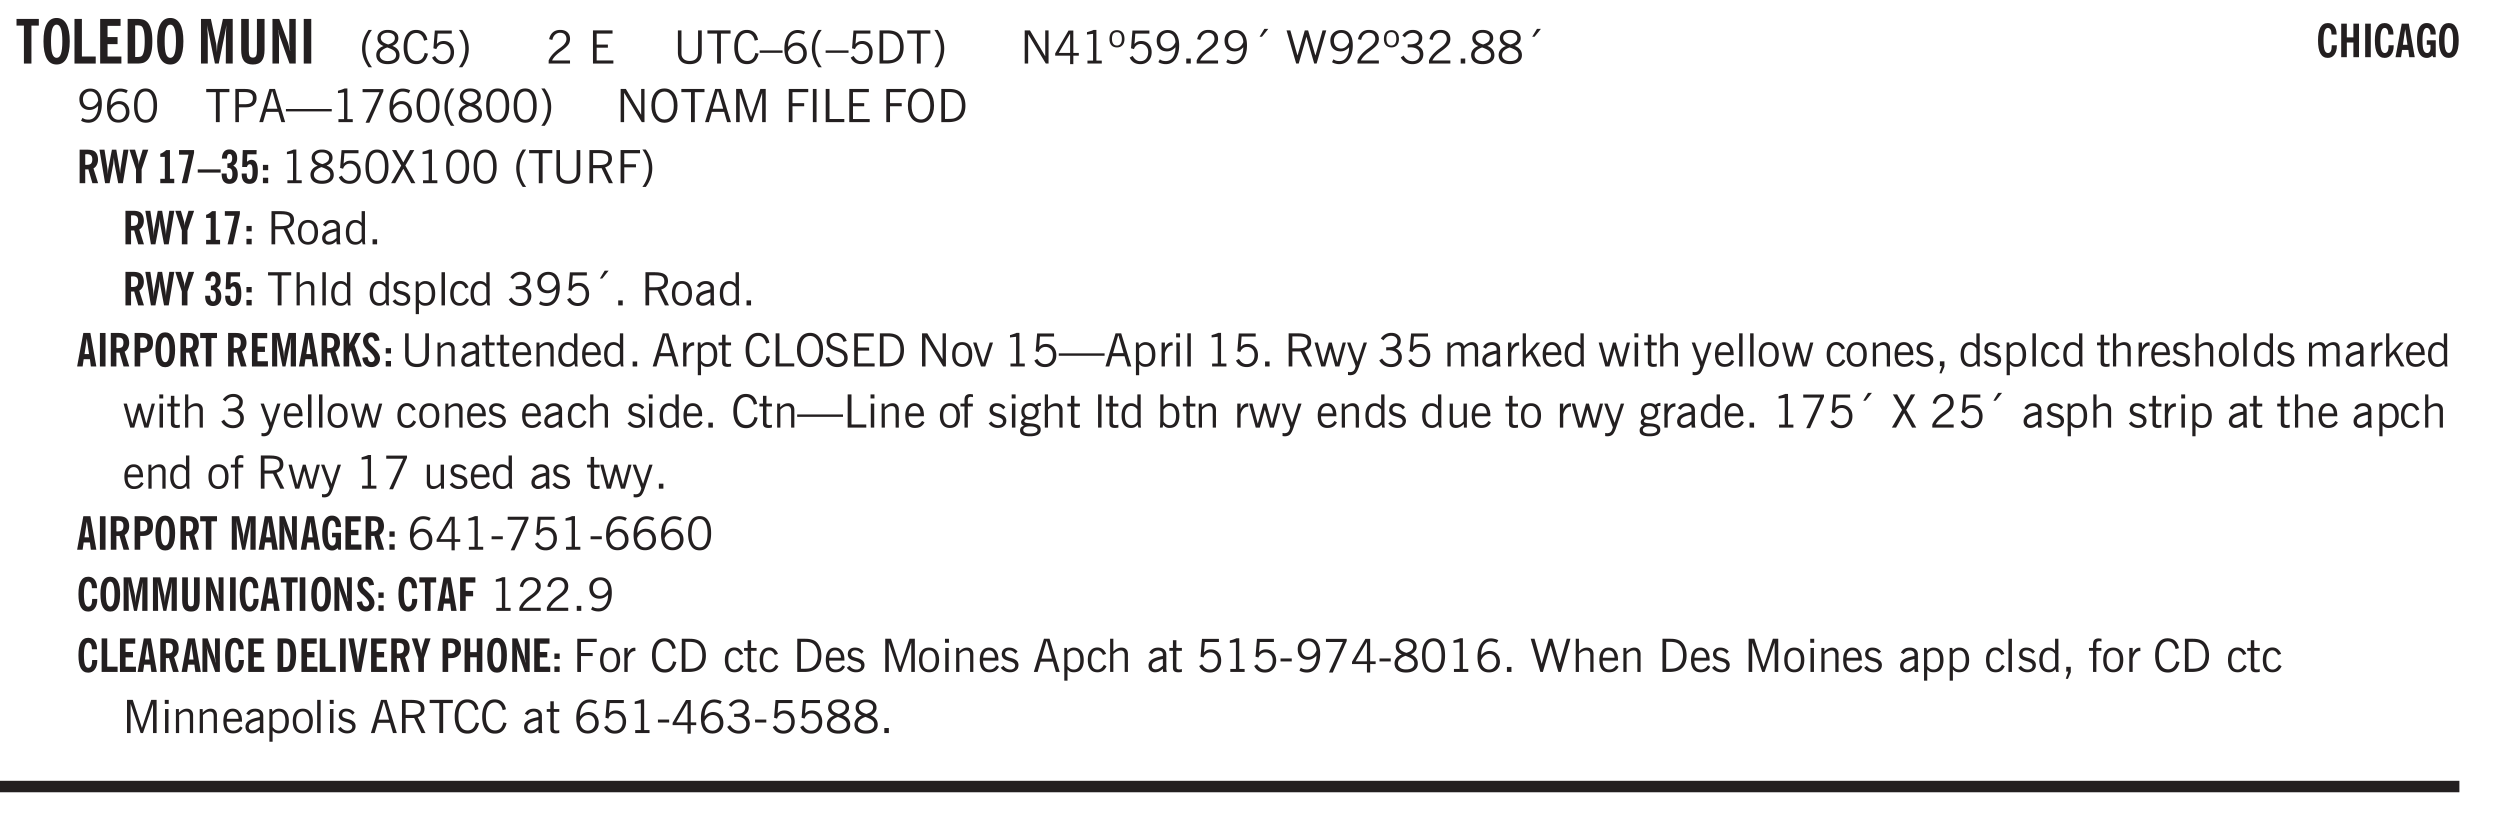
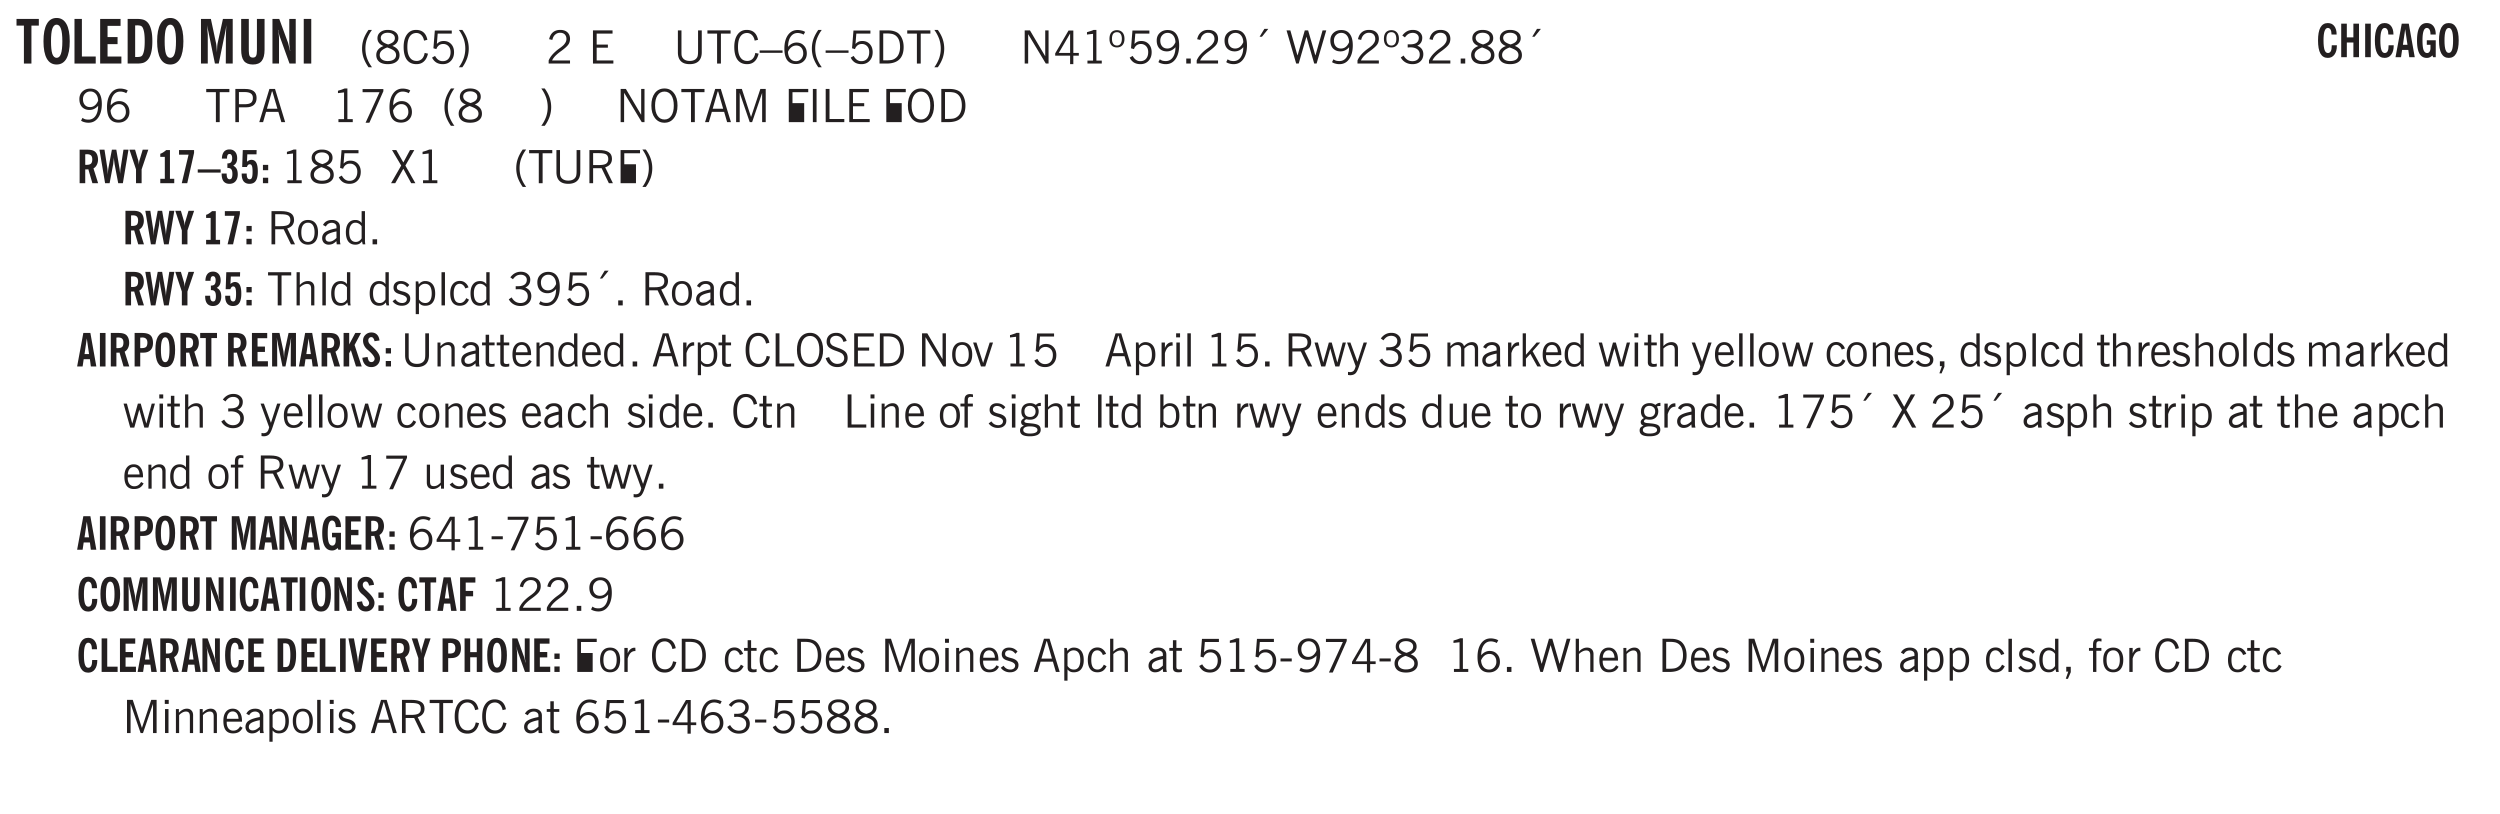
<svg xmlns="http://www.w3.org/2000/svg" xmlns:xlink="http://www.w3.org/1999/xlink" width="436.4" height="106.6pt" viewBox="0 0 327.3 106.6">
  <defs>
    <symbol overflow="visible" id="am">
      <path style="stroke:none" d="M.516 0v-4.344h.453V0Zm0 0" />
    </symbol>
    <symbol overflow="visible" id="b">
      <path style="stroke:none" d="M1.078 0v-4.969H.11v-.875h2.922v.875h-.969V0Zm0 0" />
    </symbol>
    <symbol overflow="visible" id="d">
      <path style="stroke:none" d="M.5 0v-5.844h.969v4.922H3.28V0Zm0 0" />
    </symbol>
    <symbol overflow="visible" id="e">
      <path style="stroke:none" d="M.5 0v-5.844h2.672v.907H1.469v1.468H2.78v.922H1.47v1.625H3.28V0Zm0 0" />
    </symbol>
    <symbol overflow="visible" id="f">
      <path style="stroke:none" d="M1.484-.86h.235c.195 0 .347-.015.453-.046a.47.47 0 0 0 .25-.172c.101-.156.18-.379.234-.672.051-.3.078-.695.078-1.188 0-.476-.027-.863-.078-1.156-.054-.3-.133-.531-.234-.687a.492.492 0 0 0-.25-.172A1.689 1.689 0 0 0 1.719-5h-.235ZM.5 0v-5.844h1.203c.395 0 .703.043.922.125.219.086.406.227.563.422.187.25.32.563.406.938.094.367.14.84.14 1.421 0 .594-.046 1.079-.14 1.454-.086.375-.219.683-.406.921-.157.2-.344.344-.563.438-.219.086-.527.125-.922.125Zm0 0" />
    </symbol>
    <symbol overflow="visible" id="h">
      <path style="stroke:none" d="M.5 0v-5.844h1.297l.656 3.078c.031.125.055.297.078.516.02.219.04.484.063.797.008-.29.02-.55.031-.781.02-.227.047-.41.078-.547l.672-3.063h1.281V0H3.75l.016-3.781a37.874 37.874 0 0 1 .063-1.25c-.024.136-.048.297-.079.484-.031.18-.078.422-.14.734L2.827 0h-.5l-.781-3.813c-.063-.312-.117-.554-.156-.734-.032-.187-.059-.348-.079-.484l.047.875c.02.21.032.336.032.375V0Zm0 0" />
    </symbol>
    <symbol overflow="visible" id="i">
      <path style="stroke:none" d="M3.547-1.828c0 .68-.125 1.172-.375 1.484-.242.313-.625.469-1.156.469-.532 0-.922-.156-1.172-.469-.242-.312-.36-.804-.36-1.484v-4.016h1v4.188c0 .324.04.554.125.687.082.125.22.188.407.188.195 0 .332-.067.406-.203.082-.133.125-.375.125-.72v-4.14h1Zm0 0" />
    </symbol>
    <symbol overflow="visible" id="j">
      <path style="stroke:none" d="M.5 0v-5.844h.89l1.141 3.11c.04.136.082.293.125.468.051.18.098.375.14.594h.032a9.442 9.442 0 0 1-.094-.672 4.31 4.31 0 0 1-.03-.515v-2.985h.843V0h-.813L1.516-3.375a3.89 3.89 0 0 1-.157-.5 7.997 7.997 0 0 1-.109-.531h-.031a5.475 5.475 0 0 1 .14 1.328V0Zm0 0" />
    </symbol>
    <symbol overflow="visible" id="k">
      <path style="stroke:none" d="M.516 0v-5.844H1.5V0Zm0 0" />
    </symbol>
    <symbol overflow="visible" id="l">
      <path style="stroke:none" d="M1.203.484a5.307 5.307 0 0 1-.64-1.203 3.795 3.795 0 0 1-.204-1.25c0-.426.067-.836.204-1.234.144-.406.359-.805.64-1.203h.453A5.034 5.034 0 0 0 1-3.203 3.67 3.67 0 0 0 .797-1.97c0 .438.066.856.203 1.25.145.399.363.797.656 1.203Zm0 0" />
    </symbol>
    <symbol overflow="visible" id="m">
      <path style="stroke:none" d="M1.734-2.11c-.343.126-.593.274-.75.438a.767.767 0 0 0-.234.563c0 .23.094.418.281.562.196.149.446.219.75.219.344 0 .614-.067.813-.203a.686.686 0 0 0 .297-.578.707.707 0 0 0-.266-.563c-.168-.144-.465-.289-.89-.437Zm.125-.39c.32-.102.547-.219.672-.344a.653.653 0 0 0 .203-.5.588.588 0 0 0-.265-.5c-.168-.125-.39-.187-.672-.187-.274 0-.492.062-.656.187a.58.58 0 0 0-.25.485c0 .187.078.355.234.5.156.136.398.257.734.359Zm-.609.203c-.262-.101-.46-.238-.594-.406a.963.963 0 0 1-.203-.61c0-.32.117-.582.36-.78.25-.208.578-.313.984-.313.426 0 .766.101 1.016.297.25.187.374.449.374.78a.94.94 0 0 1-.203.61c-.125.168-.32.305-.578.406.32.126.555.29.703.485.157.2.235.445.235.734 0 .367-.14.653-.422.86-.274.21-.649.312-1.125.312-.469 0-.84-.101-1.11-.312-.261-.22-.39-.516-.39-.891 0-.258.078-.488.234-.688.164-.207.406-.367.719-.484Zm0 0" />
    </symbol>
    <symbol overflow="visible" id="n">
      <path style="stroke:none" d="M3.469-1.297c-.106.461-.29.805-.547 1.031-.25.23-.574.344-.969.344C1.41.078.993-.113.703-.5.422-.895.281-1.453.281-2.172c0-.695.145-1.242.438-1.64.289-.395.687-.594 1.187-.594.407 0 .735.11.985.328.25.219.414.543.5.969L2.953-3c-.062-.32-.183-.566-.36-.734A.882.882 0 0 0 1.954-4c-.387 0-.683.164-.89.484-.2.313-.297.766-.297 1.36 0 .586.101 1.031.312 1.344.207.312.504.468.89.468a.973.973 0 0 0 .704-.265c.187-.188.305-.446.36-.782Zm0 0" />
    </symbol>
    <symbol overflow="visible" id="o">
      <path style="stroke:none" d="M.406-.781.796-1c.126.23.27.402.438.516a.94.94 0 0 0 .563.171c.312 0 .562-.101.75-.312.187-.219.281-.508.281-.875 0-.32-.09-.578-.265-.766a.914.914 0 0 0-.704-.296c-.21 0-.39.058-.546.171a.978.978 0 0 0-.344.5L.579-2l.187-2.328h2.218v.406H1.141l-.11 1.36a1.28 1.28 0 0 1 .39-.297c.145-.063.317-.094.516-.094.395 0 .72.137.97.406.25.274.374.625.374 1.063 0 .46-.136.836-.406 1.125-.273.293-.625.437-1.063.437-.335 0-.62-.074-.859-.219a1.48 1.48 0 0 1-.547-.64Zm0 0" />
    </symbol>
    <symbol overflow="visible" id="p">
      <path style="stroke:none" d="M.313.484a4.75 4.75 0 0 0 .64-1.203 3.9 3.9 0 0 0 0-2.484 4.817 4.817 0 0 0-.64-1.203h.453c.289.398.504.797.64 1.203a3.9 3.9 0 0 1 0 2.484A4.75 4.75 0 0 1 .766.484Zm0 0" />
    </symbol>
    <symbol overflow="visible" id="q">
      <path style="stroke:none" d="M.297 0v-.406c.094-.219.219-.426.375-.625.156-.196.348-.395.578-.594.102-.094.27-.223.5-.39a4.37 4.37 0 0 0 .484-.391 1.86 1.86 0 0 0 .297-.406.95.95 0 0 0 .094-.407c0-.25-.074-.445-.219-.594-.148-.144-.351-.218-.61-.218a.928.928 0 0 0-.655.25c-.18.156-.297.386-.36.687L.36-3.188c.082-.394.25-.695.5-.906.25-.207.567-.312.954-.312.394 0 .707.105.937.312.227.211.344.496.344.86 0 .156-.024.296-.063.421-.031.118-.09.231-.172.344-.148.211-.453.485-.921.828a6.86 6.86 0 0 0-.235.172 5.132 5.132 0 0 0-.61.547C.939-.742.82-.57.75-.406h2.344V0Zm0 0" />
    </symbol>
    <symbol overflow="visible" id="s">
      <path style="stroke:none" d="M.578 0v-4.344h2.563v.422H1.062v1.438h1.47v.406h-1.47v1.672H3.25V0Zm0 0" />
    </symbol>
    <symbol overflow="visible" id="t">
      <path style="stroke:none" d="M.578-4.344h.469v2.797c0 .2.004.352.016.453.019.094.05.184.093.266a.816.816 0 0 0 .375.36c.164.085.364.124.594.124.238 0 .441-.039.61-.125a.856.856 0 0 0 .374-.36.875.875 0 0 0 .079-.28c.019-.102.03-.274.03-.516v-2.719h.485v2.875c0 .5-.137.887-.406 1.157-.274.261-.664.39-1.172.39-.512 0-.898-.129-1.156-.39C.707-.57.579-.958.579-1.47Zm0 0" />
    </symbol>
    <symbol overflow="visible" id="u">
      <path style="stroke:none" d="M1.39 0v-3.922H.126v-.422h3.031v.422H1.891V0Zm0 0" />
    </symbol>
    <symbol overflow="visible" id="v">
      <path style="stroke:none" d="M3.469-1.297c-.106.461-.29.805-.547 1.031-.25.23-.574.344-.969.344C1.41.078.993-.113.703-.5.422-.895.281-1.453.281-2.172c0-.695.145-1.242.438-1.64.289-.395.687-.594 1.187-.594.407 0 .735.11.985.328.25.219.414.543.5.969L2.953-3c-.062-.32-.183-.566-.36-.734A.882.882 0 0 0 1.954-4c-.387 0-.683.164-.89.484-.2.313-.297.766-.297 1.36 0 .586.101 1.031.312 1.344.207.312.504.468.89.468a.973.973 0 0 0 .704-.265c.187-.188.305-.446.36-.782Zm0 0" />
    </symbol>
    <symbol overflow="visible" id="w">
      <path style="stroke:none" d="M0-1.406v-.313h3v.313Zm0 0" />
    </symbol>
    <symbol overflow="visible" id="x">
      <path style="stroke:none" d="M.828-1.531c.02.375.125.672.313.89.187.22.43.329.734.329a.89.89 0 0 0 .672-.282 1.02 1.02 0 0 0 .281-.734c0-.313-.086-.563-.25-.75-.168-.188-.39-.281-.672-.281a.999.999 0 0 0-.625.218c-.18.137-.328.34-.453.61Zm.016-.657c.156-.187.328-.328.515-.421.188-.094.383-.141.594-.141.406 0 .727.137.969.406.25.262.375.606.375 1.031 0 .407-.137.743-.406 1-.262.25-.606.376-1.032.376-.492 0-.867-.165-1.125-.5C.484-.781.36-1.285.36-1.954c0-.75.157-1.344.47-1.781.312-.438.734-.657 1.265-.657.176 0 .344.024.5.063.164.031.328.094.484.187l-.203.36a1.104 1.104 0 0 0-.36-.156A1.408 1.408 0 0 0 2.095-4c-.387 0-.696.168-.922.5-.219.324-.328.762-.328 1.313Zm0 0" />
    </symbol>
    <symbol overflow="visible" id="y">
      <path style="stroke:none" d="M1.203.484a5.307 5.307 0 0 1-.64-1.203 3.795 3.795 0 0 1-.204-1.25c0-.426.067-.836.204-1.234.144-.406.359-.805.64-1.203h.453A5.034 5.034 0 0 0 1-3.203 3.67 3.67 0 0 0 .797-1.97c0 .438.066.856.203 1.25.145.399.363.797.656 1.203Zm0 0" />
    </symbol>
    <symbol overflow="visible" id="z">
      <path style="stroke:none" d="M.406-.781.796-1c.126.23.27.402.438.516a.94.94 0 0 0 .563.171c.312 0 .562-.101.75-.312.187-.219.281-.508.281-.875 0-.32-.09-.578-.265-.766a.914.914 0 0 0-.704-.296c-.21 0-.39.058-.546.171a.978.978 0 0 0-.344.5L.579-2l.187-2.328h2.218v.406H1.141l-.11 1.36a1.28 1.28 0 0 1 .39-.297c.145-.063.317-.094.516-.094.395 0 .72.137.97.406.25.274.374.625.374 1.063 0 .46-.136.836-.406 1.125-.273.293-.625.437-1.063.437-.335 0-.62-.074-.859-.219a1.48 1.48 0 0 1-.547-.64Zm0 0" />
    </symbol>
    <symbol overflow="visible" id="A">
      <path style="stroke:none" d="M1.5-3.938h-.438v3.516h.375c.333 0 .594-.02.782-.062.187-.051.347-.133.484-.25.176-.133.313-.32.406-.563.102-.25.157-.539.157-.875 0-.344-.047-.64-.141-.89a1.332 1.332 0 0 0-.422-.594 1.294 1.294 0 0 0-.469-.219 3.423 3.423 0 0 0-.734-.063ZM.578 0v-4.344H1.61c.332 0 .602.032.813.094.207.055.394.137.562.25.239.188.422.438.547.75.133.313.203.672.203 1.078 0 .719-.187 1.262-.562 1.625C2.797-.18 2.238 0 1.5 0Zm0 0" />
    </symbol>
    <symbol overflow="visible" id="B">
      <path style="stroke:none" d="M.313.484a4.75 4.75 0 0 0 .64-1.203 3.9 3.9 0 0 0 0-2.484 4.817 4.817 0 0 0-.64-1.203h.453c.289.398.504.797.64 1.203a3.9 3.9 0 0 1 0 2.484A4.75 4.75 0 0 1 .766.484Zm0 0" />
    </symbol>
    <symbol overflow="visible" id="C">
      <path style="stroke:none" d="M.578 0v-4.344h.688l2 3.39v-3.39h.437V0h-.36L1.032-3.844V0Zm0 0" />
    </symbol>
    <symbol overflow="visible" id="D">
      <path style="stroke:none" d="M2.625-4.328v2.937h.719v.36h-.719v1.11h-.422v-1.11H.25v-.297l1.75-3Zm-.422 2.937v-2.546L.72-1.392Zm0 0" />
    </symbol>
    <symbol overflow="visible" id="E">
      <path style="stroke:none" d="M2.047-4.406v4.015h.703V0H.875v-.39h.734v-3.5l-.796.093v-.312c.164-.04.32-.086.468-.141.157-.05.29-.102.407-.156Zm0 0" />
    </symbol>
    <symbol overflow="visible" id="F">
      <path style="stroke:none" d="M.484-3.234c0 .28.055.5.172.656.114.148.274.219.485.219.195 0 .351-.07.468-.22.114-.155.172-.374.172-.655 0-.29-.058-.508-.172-.657-.105-.144-.261-.218-.468-.218-.22 0-.387.074-.5.218-.106.149-.157.368-.157.657Zm-.328 0c0-.364.082-.645.25-.844.176-.195.422-.297.735-.297.3 0 .539.102.718.297.176.2.266.48.266.844 0 .355-.09.632-.266.828-.18.199-.418.297-.718.297-.313 0-.559-.098-.735-.297-.168-.196-.25-.473-.25-.828Zm0 0" />
    </symbol>
    <symbol overflow="visible" id="G">
      <path style="stroke:none" d="M2.797-2.797c-.012-.375-.11-.672-.297-.89a.923.923 0 0 0-.734-.329c-.274 0-.5.102-.688.297-.18.188-.266.43-.266.719 0 .313.083.563.25.75.165.188.391.281.672.281.227 0 .43-.066.61-.203.187-.144.336-.351.453-.625Zm0 .656c-.156.18-.328.313-.516.407-.187.093-.39.14-.61.14-.398 0-.718-.125-.968-.375-.242-.258-.36-.61-.36-1.047 0-.406.13-.734.391-.984.27-.258.614-.39 1.032-.39.5 0 .875.171 1.125.515.257.336.39.836.39 1.5 0 .75-.164 1.352-.484 1.797-.313.437-.735.656-1.266.656C1.332.078 1.148.051.984 0a1.29 1.29 0 0 1-.421-.188L.75-.561c.113.085.234.148.36.187.132.031.273.047.421.047.383 0 .692-.16.922-.484.227-.333.344-.774.344-1.329Zm0 0" />
    </symbol>
    <symbol overflow="visible" id="H">
      <path style="stroke:none" d="M.61 0v-.656h.593V0Zm0 0" />
    </symbol>
    <symbol overflow="visible" id="I">
      <path style="stroke:none" d="m1.094-3.516.625-1.03h.515l-.828 1.03Zm0 0" />
    </symbol>
    <symbol overflow="visible" id="J">
      <path style="stroke:none" d="M1.39 0 .126-4.344h.5l.922 3.25h.031l.938-3.25h.437l.938 3.25h.03l.923-3.25h.484L4.062 0H3.75L2.734-3.516 1.72 0Zm0 0" />
    </symbol>
    <symbol overflow="visible" id="K">
      <path style="stroke:none" d="m.203-.797.375-.25c.133.242.297.422.485.547.195.125.414.188.656.188.3 0 .535-.079.703-.235.176-.156.265-.367.265-.64 0-.301-.109-.532-.328-.688-.21-.164-.515-.25-.921-.25-.063 0-.122.008-.172.016h-.157v-.407h.313c.375 0 .656-.066.844-.203.195-.144.296-.351.296-.625a.59.59 0 0 0-.218-.484c-.149-.125-.34-.188-.578-.188-.211 0-.399.047-.563.141a1.555 1.555 0 0 0-.453.453l-.344-.25c.188-.25.39-.43.61-.547.226-.125.484-.187.765-.187.375 0 .672.101.89.297a.927.927 0 0 1 .345.75c0 .242-.059.449-.172.625a1.023 1.023 0 0 1-.485.39c.258.106.457.25.594.438.133.187.203.414.203.672 0 .398-.133.714-.39.953-.25.242-.594.36-1.032.36-.336 0-.632-.075-.89-.22a1.646 1.646 0 0 1-.64-.656Zm0 0" />
    </symbol>
    <symbol overflow="visible" id="L">
      <path style="stroke:none" d="M1.734-2.11c-.343.126-.593.274-.75.438a.767.767 0 0 0-.234.563c0 .23.094.418.281.562.196.149.446.219.75.219.344 0 .614-.067.813-.203a.686.686 0 0 0 .297-.578.707.707 0 0 0-.266-.563c-.168-.144-.465-.289-.89-.437Zm.125-.39c.32-.102.547-.219.672-.344a.653.653 0 0 0 .203-.5.588.588 0 0 0-.265-.5c-.168-.125-.39-.187-.672-.187-.274 0-.492.062-.656.187a.58.58 0 0 0-.25.485c0 .187.078.355.234.5.156.136.398.257.734.359Zm-.609.203c-.262-.101-.46-.238-.594-.406a.963.963 0 0 1-.203-.61c0-.32.117-.582.36-.78.25-.208.578-.313.984-.313.426 0 .766.101 1.016.297.25.187.374.449.374.78a.94.94 0 0 1-.203.61c-.125.168-.32.305-.578.406.32.126.555.29.703.485.157.2.235.445.235.734 0 .367-.14.653-.422.86-.274.21-.649.312-1.125.312-.469 0-.84-.101-1.11-.312-.261-.22-.39-.516-.39-.891 0-.258.078-.488.234-.688.164-.207.406-.367.719-.484Zm0 0" />
    </symbol>
    <symbol overflow="visible" id="M">
-       <path style="stroke:none" d="M.75-2.172c0 .617.086 1.078.266 1.39a.858.858 0 0 0 .796.47c.344 0 .598-.157.766-.47.176-.312.266-.773.266-1.39 0-.601-.09-1.062-.266-1.375-.168-.312-.422-.469-.765-.469-.344 0-.61.157-.797.47-.18.312-.266.773-.266 1.374Zm-.453 0c0-.726.129-1.281.39-1.656.258-.383.633-.578 1.125-.578.489 0 .86.195 1.11.578.258.375.39.93.39 1.656 0 .73-.132 1.29-.39 1.672-.25.387-.621.578-1.11.578C1.32.078.946-.113.688-.5c-.261-.383-.39-.941-.39-1.672Zm0 0" />
-     </symbol>
+       </symbol>
    <symbol overflow="visible" id="N">
      <path style="stroke:none" d="M1.047-2.344h.734c.395 0 .676-.062.844-.187.164-.125.25-.332.25-.625 0-.281-.09-.477-.266-.594-.168-.125-.453-.188-.859-.188h-.703ZM.578 0v-4.344h1.266c.52 0 .898.102 1.14.297.25.188.375.484.375.89 0 .387-.12.688-.359.907-.242.21-.578.313-1.016.313h-.937V0Zm0 0" />
    </symbol>
    <symbol overflow="visible" id="O">
      <path style="stroke:none" d="M1.11-1.75h1.374l-.656-2.266h-.062ZM.11 0l1.327-4.344h.735L3.5 0H3l-.39-1.344H1L.61 0Zm0 0" />
    </symbol>
    <symbol overflow="visible" id="P">
-       <path style="stroke:none" d="M0-1.406v-.313h6v.313Zm0 0" />
-     </symbol>
+       </symbol>
    <symbol overflow="visible" id="Q">
      <path style="stroke:none" d="m.828.078 1.828-4H.437v-.406h2.72v.281L1.327.078Zm0 0" />
    </symbol>
    <symbol overflow="visible" id="R">
      <path style="stroke:none" d="M.766-2.172c0 .574.109 1.024.328 1.344.218.324.52.484.906.484.375 0 .672-.16.89-.484.22-.32.329-.77.329-1.344 0-.57-.11-1.02-.328-1.344C2.67-3.836 2.375-4 2-4c-.387 0-.688.164-.906.484-.219.325-.328.774-.328 1.344Zm-.485 0c0-.676.149-1.219.453-1.625.313-.406.735-.61 1.266-.61.52 0 .93.204 1.234.61.313.399.47.938.47 1.625 0 .688-.157 1.235-.47 1.64-.304.407-.714.61-1.234.61-.523 0-.938-.203-1.25-.61-.313-.405-.469-.952-.469-1.64Zm0 0" />
    </symbol>
    <symbol overflow="visible" id="S">
      <path style="stroke:none" d="M.578 0v-4.344h.75L2.531-.672 3.75-4.344h.703V0h-.469v-3.828L2.672 0h-.313L1.047-3.828V0Zm0 0" />
    </symbol>
    <symbol overflow="visible" id="T">
-       <path style="stroke:none" d="M.578 0v-4.344h2.547v.422H1.062v1.438h1.532v.406H1.063V0Zm0 0" />
+       <path style="stroke:none" d="M.578 0v-4.344h2.547v.422H1.062v1.438h1.532v.406V0Zm0 0" />
    </symbol>
    <symbol overflow="visible" id="U">
      <path style="stroke:none" d="M.61 0v-4.344h.484V0Zm0 0" />
    </symbol>
    <symbol overflow="visible" id="V">
      <path style="stroke:none" d="M.61 0v-4.344h.5v3.938h1.937V0Zm0 0" />
    </symbol>
    <symbol overflow="visible" id="ag">
      <path style="stroke:none" d="m.047 0 1.328-2.313-1.203-2.03h.562l.922 1.624.875-1.625h.563L1.922-2.312 3.234 0h-.546L1.655-1.89.594 0Zm0 0" />
    </symbol>
    <symbol overflow="visible" id="ah">
      <path style="stroke:none" d="M1.797-3.938h-.734v1.563h.718c.446 0 .77-.055.969-.172.195-.125.297-.328.297-.61 0-.288-.09-.491-.266-.609-.18-.113-.508-.171-.984-.171ZM.578 0v-4.344h1.219c.601 0 1.039.094 1.312.282.282.18.422.468.422.875 0 .28-.078.515-.234.703-.149.18-.367.312-.656.406L3.656 0h-.531l-.953-1.969h-1.11V0Zm0 0" />
    </symbol>
    <symbol overflow="visible" id="ai">
      <path style="stroke:none" d="M.64-1.578c0 .418.07.734.22.953.156.21.374.313.656.313.27 0 .476-.102.625-.313.156-.219.234-.531.234-.938 0-.414-.074-.726-.219-.937a.724.724 0 0 0-.64-.328.76.76 0 0 0-.657.328c-.148.21-.218.516-.218.922Zm-.437 0c0-.508.113-.906.344-1.188.226-.28.55-.421.969-.421.414 0 .738.14.968.421.227.282.344.68.344 1.188 0 .523-.117.922-.344 1.203-.23.281-.554.422-.968.422-.418 0-.743-.14-.97-.422-.23-.281-.343-.68-.343-1.203Zm0 0" />
    </symbol>
    <symbol overflow="visible" id="aj">
      <path style="stroke:none" d="M2.125-.828v-.86c-.523.106-.89.227-1.11.36-.218.137-.327.308-.327.516 0 .148.039.261.125.343.093.086.222.125.39.125a.994.994 0 0 0 .422-.11c.156-.081.32-.206.5-.374Zm-.016.406a1.71 1.71 0 0 1-.468.36 1.36 1.36 0 0 1-.532.109.874.874 0 0 1-.625-.234.874.874 0 0 1-.234-.625.93.93 0 0 1 .422-.797c.289-.196.773-.36 1.453-.485v-.234a.436.436 0 0 0-.172-.344.698.698 0 0 0-.453-.14.85.85 0 0 0-.453.124.976.976 0 0 0-.313.36L.36-2.531c.114-.219.266-.38.454-.485.195-.113.437-.171.718-.171.332 0 .586.085.766.25.187.156.281.382.281.671v1.75c0 .086.004.168.016.25.008.075.023.149.047.22V0h-.485Zm0 0" />
    </symbol>
    <symbol overflow="visible" id="ak">
      <path style="stroke:none" d="M2.297-2.36a1.066 1.066 0 0 0-.36-.343.87.87 0 0 0-.453-.125c-.25 0-.449.11-.593.328-.149.21-.22.508-.22.89 0 .43.071.75.22.97.144.218.359.328.64.328a.81.81 0 0 0 .422-.11 1.05 1.05 0 0 0 .344-.36Zm.437-1.984v3.969c.008.137.024.262.047.375h-.344l-.093-.39a1.106 1.106 0 0 1-.39.343 1.152 1.152 0 0 1-.485.094c-.399 0-.703-.14-.922-.422-.211-.29-.313-.691-.313-1.203 0-.52.11-.914.329-1.188.218-.28.523-.421.921-.421.188 0 .348.039.485.109a.796.796 0 0 1 .328.297v-1.563Zm0 0" />
    </symbol>
    <symbol overflow="visible" id="al">
      <path style="stroke:none" d="M.5 0v-4.344h.422v1.672c.176-.187.348-.316.515-.39a1.21 1.21 0 0 1 .547-.126c.27 0 .477.079.625.235.145.148.22.355.22.625V0h-.423v-2.156c0-.239-.043-.406-.125-.5-.086-.102-.219-.156-.406-.156-.168 0-.328.042-.484.124a1.708 1.708 0 0 0-.47.344V0Zm0 0" />
    </symbol>
    <symbol overflow="visible" id="c">
      <path style="stroke:none" d="M1.266-2.922c0 .75.054 1.305.171 1.656.125.344.313.516.563.516.258 0 .445-.172.563-.516.124-.351.187-.906.187-1.656 0-.75-.063-1.297-.188-1.64-.117-.352-.304-.532-.562-.532-.25 0-.438.18-.563.532-.117.343-.171.89-.171 1.64Zm-.985 0c0-1 .145-1.754.438-2.265.289-.52.719-.782 1.281-.782.563 0 .988.262 1.281.782.29.511.438 1.265.438 2.265 0 1-.149 1.762-.438 2.281-.293.512-.719.766-1.281.766-.563 0-.992-.254-1.281-.766C.426-1.16.28-1.92.28-2.92Zm0 0" />
    </symbol>
    <symbol overflow="visible" id="an">
      <path style="stroke:none" d="m.11-.547.359-.265c.113.167.242.292.39.375.157.085.32.124.5.124a.698.698 0 0 0 .454-.14.479.479 0 0 0 .171-.39c0-.239-.242-.427-.718-.563-.106-.032-.188-.055-.25-.078-.262-.07-.461-.176-.594-.313a.782.782 0 0 1-.188-.531c0-.258.082-.469.25-.625.176-.156.407-.235.688-.235.238 0 .445.043.625.126.187.085.351.214.5.39l-.281.297a1.223 1.223 0 0 0-.375-.344.943.943 0 0 0-.438-.11.572.572 0 0 0-.39.126.426.426 0 0 0-.141.328c0 .063.008.125.031.188.031.054.07.101.125.14.094.063.27.133.531.203.133.032.235.059.297.078.27.094.461.211.578.344a.754.754 0 0 1 .188.531c0 .293-.106.524-.313.688-.199.168-.468.25-.812.25-.242 0-.465-.05-.672-.156a1.335 1.335 0 0 1-.516-.438Zm0 0" />
    </symbol>
    <symbol overflow="visible" id="ao">
      <path style="stroke:none" d="M.922-.781c.125.168.25.289.375.36.133.073.289.108.469.108.257 0 .46-.101.609-.312.145-.219.219-.523.219-.922 0-.426-.074-.742-.219-.953-.148-.219-.367-.328-.656-.328a.85.85 0 0 0-.453.125c-.137.086-.25.2-.344.344ZM.5 1.14v-4.282h.328l.078.391a.975.975 0 0 1 .375-.328.96.96 0 0 1 .453-.11c.414 0 .739.141.97.422.226.282.343.688.343 1.22 0 .51-.117.905-.344 1.187-.219.273-.543.406-.969.406-.18 0-.336-.031-.468-.094a.973.973 0 0 1-.344-.297v1.485Zm0 0" />
    </symbol>
    <symbol overflow="visible" id="ap">
      <path style="stroke:none" d="M2.672-.75c-.125.273-.29.477-.485.61-.199.124-.433.187-.703.187-.406 0-.718-.133-.937-.406C.328-.641.219-1.047.219-1.58c0-.507.11-.905.328-1.187.226-.289.539-.437.937-.437.27 0 .5.078.688.234.195.149.344.352.437.61l-.421.14a.946.946 0 0 0-.282-.437.638.638 0 0 0-.437-.172c-.262 0-.461.11-.594.328-.137.219-.203.527-.203.922 0 .418.066.734.203.953.133.21.344.313.625.313.164 0 .316-.051.453-.157a1.24 1.24 0 0 0 .36-.484Zm0 0" />
    </symbol>
    <symbol overflow="visible" id="az">
      <path style="stroke:none" d="M.5 0v-3.14h.39v.484c.176-.188.348-.32.516-.406.164-.083.344-.126.532-.126.257 0 .457.079.593.235.145.148.219.355.219.625V0h-.422v-2.156c0-.239-.043-.406-.125-.5-.074-.102-.203-.156-.39-.156a.911.911 0 0 0-.454.124 1.548 1.548 0 0 0-.437.344V0Zm0 0" />
    </symbol>
    <symbol overflow="visible" id="aA">
      <path style="stroke:none" d="M1.734-.375v.36a1.42 1.42 0 0 1-.218.046 2.314 2.314 0 0 1-.25.016c-.23 0-.407-.047-.532-.14C.617-.196.563-.353.563-.564v-2.203h-.47v-.375h.47v-1.015h.453v1.015h.718v.375h-.718V-.75c0 .18.023.293.078.344.062.054.172.078.328.078.082 0 .18-.016.297-.047Zm0 0" />
    </symbol>
    <symbol overflow="visible" id="aB">
      <path style="stroke:none" d="M.688-1.86h1.53c-.011-.288-.085-.523-.218-.702a.661.661 0 0 0-.547-.266c-.23 0-.414.09-.547.265-.136.168-.21.403-.219.704Zm1.734.985.328.188c-.125.25-.293.437-.5.562-.21.117-.465.172-.766.172-.406 0-.718-.133-.937-.406C.336-.641.234-1.047.234-1.58c0-.5.102-.89.313-1.171.219-.29.52-.438.906-.438.383 0 .68.141.89.422.22.274.329.657.329 1.157v.125h-2v.109c0 .324.078.586.234.781a.77.77 0 0 0 .625.281.945.945 0 0 0 .516-.14c.156-.102.281-.242.375-.422Zm0 0" />
    </symbol>
    <symbol overflow="visible" id="aC">
      <path style="stroke:none" d="M.5 0v-3.14h.438v.718c.101-.258.226-.445.375-.562a.781.781 0 0 1 .53-.188h.095l.015.438h-.062a.8.8 0 0 0-.579.25c-.156.168-.28.414-.375.734V0Zm0 0" />
    </symbol>
    <symbol overflow="visible" id="aD">
      <path style="stroke:none" d="m.203-1.094.453-.14c.082.273.219.492.406.656a.994.994 0 0 0 .657.234c.27 0 .488-.066.656-.203a.67.67 0 0 0 .25-.547.72.72 0 0 0-.078-.343.84.84 0 0 0-.219-.266c-.137-.094-.383-.203-.734-.328a7.453 7.453 0 0 1-.266-.094c-.367-.145-.625-.3-.781-.469a.98.98 0 0 1-.219-.656c0-.352.113-.633.344-.844.226-.207.535-.312.922-.312.332 0 .613.093.843.281.239.18.41.438.516.781l-.437.125a1.08 1.08 0 0 0-.344-.594.976.976 0 0 0-.625-.203c-.23 0-.418.07-.563.204-.136.124-.203.296-.203.515 0 .106.02.2.063.281.05.086.125.168.219.25.101.075.328.172.671.297.114.043.204.074.266.094.406.156.688.328.844.516.156.187.234.433.234.734 0 .355-.125.648-.375.875-.242.219-.562.328-.969.328-.386 0-.71-.098-.968-.297-.25-.195-.438-.488-.563-.875Zm0 0" />
    </symbol>
    <symbol overflow="visible" id="aE">
      <path style="stroke:none" d="M1.094 0 .062-3.14H.5l.875 2.687.86-2.688h.437L1.656 0Zm0 0" />
    </symbol>
    <symbol overflow="visible" id="aF">
      <path style="stroke:none" d="M.484-3.813v-.53H1v.53ZM.516 0v-3.14h.453V0Zm0 0" />
    </symbol>
    <symbol overflow="visible" id="aG">
      <path style="stroke:none" d="M1 0 .125-3.14h.438l.703 2.624L2-3.14h.375l.734 2.625.704-2.625h.421L3.375 0h-.531l-.656-2.36L1.53 0Zm0 0" />
    </symbol>
    <symbol overflow="visible" id="aH">
      <path style="stroke:none" d="M1.188-.047.063-3.14H.5l.922 2.516.812-2.516h.438L1.609.047c-.148.437-.304.726-.468.875-.168.144-.391.219-.672.219-.055 0-.106-.008-.156-.016a.644.644 0 0 1-.126-.016V.703C.228.711.27.72.314.72c.039.008.082.015.124.015.208 0 .368-.058.485-.171.113-.118.203-.32.265-.61Zm0 0" />
    </symbol>
    <symbol overflow="visible" id="aI">
      <path style="stroke:none" d="M.484 0v-3.14h.391v.484c.176-.188.344-.32.5-.406.164-.083.344-.126.531-.126.196 0 .36.047.485.141.125.086.21.215.265.39.176-.187.348-.32.516-.405.164-.083.344-.126.531-.126.258 0 .457.079.594.235.133.148.203.355.203.625V0h-.422v-2.188c0-.218-.043-.374-.125-.468-.074-.102-.2-.156-.375-.156a.911.911 0 0 0-.453.124 1.683 1.683 0 0 0-.422.344V0h-.422v-2.172c0-.226-.043-.39-.125-.484-.074-.102-.199-.156-.375-.156a.993.993 0 0 0-.437.109 1.868 1.868 0 0 0-.438.36V0Zm0 0" />
    </symbol>
    <symbol overflow="visible" id="aJ">
      <path style="stroke:none" d="M.5 0v-4.344h.422v2.813l1.406-1.61h.469L1.797-2l1.11 2h-.485L1.5-1.656l-.578.625V0Zm0 0" />
    </symbol>
    <symbol overflow="visible" id="aK">
      <path style="stroke:none" d="m.578.89.328-.937H.641v-.625h.593v.703L.86.906Zm0 0" />
    </symbol>
    <symbol overflow="visible" id="aL">
      <path style="stroke:none" d="M.547 0v-2.766H.016v-.375h.53v-.437c0-.281.056-.485.173-.61.125-.132.312-.203.562-.203.051 0 .11.008.172.016.063 0 .129.012.203.031v.36c-.054-.008-.11-.02-.172-.032-.054-.007-.101-.015-.14-.015-.125 0-.219.039-.282.11-.054.062-.078.163-.078.296v.484h.657v.375H.984V0Zm0 0" />
    </symbol>
    <symbol overflow="visible" id="aM">
      <path style="stroke:none" d="M.563.313c0 .156.07.269.218.343.145.082.36.125.64.125.333 0 .583-.043.75-.125.165-.074.25-.187.25-.344 0-.156-.085-.273-.25-.343-.167-.082-.417-.125-.75-.125-.28 0-.495.043-.64.125C.633.05.562.164.562.313Zm.156-2.454c0 .243.062.43.187.563.125.125.305.187.547.187.219 0 .39-.062.516-.187.133-.125.203-.3.203-.531 0-.227-.07-.407-.203-.532a.756.756 0 0 0-.547-.203c-.219 0-.39.063-.516.188-.125.125-.187.297-.187.515ZM.656-.25a.587.587 0 0 1-.281-.172.504.504 0 0 1-.094-.312c0-.094.031-.176.094-.25.063-.082.172-.172.328-.266a.831.831 0 0 1-.297-.344 1.254 1.254 0 0 1-.094-.5c0-.344.098-.613.297-.812.207-.196.493-.297.86-.297.144 0 .273.023.39.062.125.043.239.102.344.172.113-.094.211-.16.297-.203a.732.732 0 0 1 .281-.062h.078v.406h-.093a.849.849 0 0 0-.25.031c-.055.012-.09.031-.11.063.051.086.094.18.125.28.031.095.047.204.047.329 0 .336-.105.602-.312.797-.2.2-.477.297-.829.297-.074 0-.152-.004-.234-.016a1.382 1.382 0 0 1-.234-.047.545.545 0 0 0-.203.125.209.209 0 0 0-.063.156c0 .137.195.215.594.235.133.012.238.023.312.031.477.043.801.125.97.25.175.125.265.32.265.594 0 .27-.121.476-.36.625-.242.144-.593.219-1.062.219-.43 0-.75-.063-.969-.188C.243.828.141.633.141.375.14.227.176.102.25 0c.082-.094.219-.176.406-.25Zm0 0" />
    </symbol>
    <symbol overflow="visible" id="aN">
      <path style="stroke:none" d="M.922-.781c.113.156.238.277.375.36.133.073.285.108.453.108.25 0 .445-.101.594-.312.144-.219.219-.52.219-.906 0-.438-.075-.758-.22-.969a.724.724 0 0 0-.64-.328.825.825 0 0 0-.437.125c-.125.086-.243.2-.344.344ZM.453 0c.02-.156.031-.316.031-.484C.492-.648.5-.82.5-1v-3.344h.422v1.578a.952.952 0 0 1 .344-.312c.132-.07.289-.11.468-.11.407 0 .72.141.938.422.219.282.328.688.328 1.22 0 .51-.11.905-.328 1.187-.219.273-.54.406-.953.406-.18 0-.336-.031-.469-.094a.983.983 0 0 1-.36-.328L.798 0Zm0 0" />
    </symbol>
    <symbol overflow="visible" id="aO">
      <path style="stroke:none" d="M2.719-3.14V0h-.39v-.469c-.18.18-.352.309-.517.39a1.193 1.193 0 0 1-.53.126c-.262 0-.466-.07-.61-.219C.535-.328.469-.539.469-.812v-2.329H.89v2.157c0 .242.035.414.109.515.082.094.21.14.39.14a.993.993 0 0 0 .454-.108 1.95 1.95 0 0 0 .437-.36V-3.14Zm0 0" />
    </symbol>
    <symbol overflow="visible" id="aR">
      <path style="stroke:none" d="M.25-1.375v-.39h1.469v.39Zm0 0" />
    </symbol>
    <symbol overflow="visible" id="W">
      <path style="stroke:none" d="M1.11-2.422c.019.012.038.016.062.016h.11c.269 0 .46-.051.577-.156.114-.114.172-.301.172-.563 0-.238-.058-.41-.172-.516-.105-.101-.28-.156-.53-.156-.044 0-.11.008-.204.016h-.016ZM2.796 0h-.75l-.531-1.828a.535.535 0 0 1-.141.016h-.266V0H.375v-4.39h.969c.281 0 .488.023.625.062.144.031.273.09.39.172.133.105.239.25.313.437.07.188.11.399.11.625 0 .262-.055.492-.157.688-.094.199-.242.355-.438.469Zm0 0" />
    </symbol>
    <symbol overflow="visible" id="X">
      <path style="stroke:none" d="M.828 0 .094-4.39H.75l.375 2.421c.008.074.02.184.031.328.008.137.02.32.032.547.007-.226.019-.414.03-.562.02-.157.036-.27.048-.344l.453-2.39h.578l.422 2.468c.02.125.035.258.047.39.02.137.03.282.03.438 0-.144.005-.289.017-.437.007-.145.023-.285.046-.422l.375-2.438h.657L3.156 0h-.61l-.468-2.469a19.254 19.254 0 0 1-.062-.469 3.15 3.15 0 0 1-.032-.468c-.023.25-.043.449-.062.594-.012.148-.024.25-.031.312L1.42 0Zm0 0" />
    </symbol>
    <symbol overflow="visible" id="Y">
      <path style="stroke:none" d="M.797 0v-1.813l-.86-2.578h.735l.406 1.375c.02.063.035.149.047.25.02.106.035.227.047.36a5.12 5.12 0 0 1 .031-.375c.02-.102.04-.188.063-.25l.406-1.36h.734l-.875 2.579V0Zm0 0" />
    </symbol>
    <symbol overflow="visible" id="aa">
      <path style="stroke:none" d="M1.64-.578h.563V0H.375v-.578h.594v-2.875H.375v-.406a1.38 1.38 0 0 0 .39-.188c.126-.082.255-.18.391-.297h.485Zm0 0" />
    </symbol>
    <symbol overflow="visible" id="ab">
      <path style="stroke:none" d="m.547 0 .89-3.734H.188v-.61h1.97v.375L1.265 0Zm0 0" />
    </symbol>
    <symbol overflow="visible" id="ac">
      <path style="stroke:none" d="M0-1.39v-.423h3v.422Zm0 0" />
    </symbol>
    <symbol overflow="visible" id="ad">
      <path style="stroke:none" d="M.25-1.266h.656v.047c0 .23.031.407.094.532.07.117.172.171.297.171s.21-.05.266-.156c.062-.113.093-.289.093-.531 0-.29-.047-.492-.14-.61-.094-.125-.25-.187-.47-.187H1v-.594h.016c.218 0 .375-.05.468-.156.094-.113.141-.29.141-.531 0-.176-.031-.313-.094-.406a.269.269 0 0 0-.25-.141c-.117 0-.199.047-.25.14-.054.094-.078.247-.078.454v.015H.281c.008-.383.098-.68.266-.89.164-.207.41-.313.734-.313.313 0 .555.106.735.313.175.199.265.48.265.843 0 .23-.043.422-.125.579-.086.156-.215.289-.39.39.207.106.359.25.453.438.094.18.14.414.14.703 0 .375-.101.68-.296.906-.188.219-.454.328-.797.328C.93.078.676-.032.5-.25.332-.469.25-.785.25-1.203Zm0 0" />
    </symbol>
    <symbol overflow="visible" id="ae">
      <path style="stroke:none" d="M.234-1.266h.657v.047c0 .23.03.407.093.532.07.117.172.171.297.171.133 0 .227-.066.282-.203.062-.133.093-.394.093-.781 0-.395-.031-.656-.093-.781-.055-.133-.149-.203-.282-.203a.296.296 0 0 0-.218.093.592.592 0 0 0-.141.266H.297l.078-2.219h1.813l-.016.563H.969l-.047.969c.101-.083.203-.145.297-.188a.732.732 0 0 1 .281-.063c.29 0 .504.126.64.376.133.242.204.62.204 1.14 0 .563-.09.977-.266 1.234-.168.262-.445.391-.828.391-.336 0-.59-.11-.766-.328-.168-.219-.25-.535-.25-.953Zm0 0" />
    </symbol>
    <symbol overflow="visible" id="af">
      <path style="stroke:none" d="M.375-1.703v-.703h.688v.703ZM.375 0v-.719h.688V0Zm0 0" />
    </symbol>
    <symbol overflow="visible" id="aq">
      <path style="stroke:none" d="M1.016-1.625h.593l-.296-2.047ZM.046 0 .86-4.39h.922L2.563 0h-.72L1.72-.953H.906L.766 0Zm0 0" />
    </symbol>
    <symbol overflow="visible" id="ar">
      <path style="stroke:none" d="M.39 0v-4.39h.735V0Zm0 0" />
    </symbol>
    <symbol overflow="visible" id="as">
      <path style="stroke:none" d="M1.11-2.422c.019.012.038.016.062.016h.125c.27 0 .46-.051.578-.156.113-.114.172-.301.172-.563 0-.227-.059-.395-.172-.5-.105-.113-.277-.172-.516-.172a.644.644 0 0 0-.125.016H1.11ZM.374 0v-4.39h.969c.52 0 .89.105 1.11.312.218.2.327.531.327 1 0 .418-.117.734-.344.953-.218.21-.539.313-.953.313H1.11V0Zm0 0" />
    </symbol>
    <symbol overflow="visible" id="at">
      <path style="stroke:none" d="M.938-2.188c0 .563.046.977.14 1.235.094.262.234.39.422.39.188 0 .328-.128.422-.39.094-.258.14-.672.14-1.235 0-.562-.046-.972-.14-1.234-.094-.27-.234-.406-.422-.406-.188 0-.328.137-.422.406-.094.262-.14.672-.14 1.235Zm-.72 0c0-.75.102-1.316.313-1.703.219-.382.54-.578.969-.578.426 0 .75.196.969.578.219.387.328.954.328 1.704s-.11 1.32-.328 1.703c-.219.386-.543.578-.969.578-.43 0-.75-.192-.969-.578C.321-.867.22-1.438.22-2.188Zm0 0" />
    </symbol>
    <symbol overflow="visible" id="au">
      <path style="stroke:none" d="M.813 0v-3.719H.078v-.672h2.203v.672h-.734V0Zm0 0" />
    </symbol>
    <symbol overflow="visible" id="av">
      <path style="stroke:none" d="M.375 0v-4.39h2v.687H1.109v1.094h.97v.703h-.97v1.218h1.36V0Zm0 0" />
    </symbol>
    <symbol overflow="visible" id="aw">
      <path style="stroke:none" d="M.375 0v-4.39h.969l.5 2.312c.02.094.035.226.047.39.02.168.039.368.062.594 0-.218.004-.41.016-.578.02-.176.039-.312.062-.406l.5-2.313H3.5V0h-.688l.016-2.828v-.297c.008-.156.024-.375.047-.656-.023.105-.047.226-.078.36-.024.136-.055.323-.094.562L2.125 0h-.39l-.579-2.86a13.642 13.642 0 0 0-.11-.562c-.023-.133-.042-.254-.062-.36.02.282.032.5.032.657.007.156.015.258.015.297L1.047 0Zm0 0" />
    </symbol>
    <symbol overflow="visible" id="ax">
      <path style="stroke:none" d="M.375 0v-4.39h.734v1.5l.797-1.5h.75l-.844 1.577L2.75 0H2l-.672-2.14-.219.406V0Zm0 0" />
    </symbol>
    <symbol overflow="visible" id="ay">
      <path style="stroke:none" d="m.188-1.14.687-.11c.04.23.098.402.172.516a.393.393 0 0 0 .328.156c.125 0 .223-.04.297-.125a.427.427 0 0 0 .125-.313c0-.238-.262-.593-.781-1.062-.086-.07-.149-.125-.188-.156a1.597 1.597 0 0 1-.406-.532 1.392 1.392 0 0 1-.14-.609c0-.313.1-.566.312-.766.207-.207.469-.312.781-.312.3 0 .54.09.719.266.187.18.3.437.344.78l-.657.095a.848.848 0 0 0-.156-.391.302.302 0 0 0-.266-.14.353.353 0 0 0-.28.124c-.075.074-.11.18-.11.313 0 .117.031.23.094.344.07.105.218.257.437.453l.14.14c.57.524.86.992.86 1.406 0 .336-.11.61-.328.829-.211.21-.477.312-.797.312-.336 0-.605-.101-.813-.312-.21-.22-.335-.52-.375-.907Zm0 0" />
    </symbol>
    <symbol overflow="visible" id="aP">
      <path style="stroke:none" d="M.375 0v-4.39h.672l.844 2.343c.039.094.078.211.109.344.031.137.063.289.094.453h.031c-.031-.188-.059-.352-.078-.5a2.627 2.627 0 0 1-.031-.39v-2.25h.64V0h-.61l-.905-2.531a2.346 2.346 0 0 1-.125-.375 5.311 5.311 0 0 1-.079-.39H.922c.031.155.05.32.062.483.02.157.032.325.032.5V0Zm0 0" />
    </symbol>
    <symbol overflow="visible" id="aQ">
      <path style="stroke:none" d="m2.328 0-.094-.234A.926.926 0 0 1 1.922 0 .885.885 0 0 1 1.5.094c-.43 0-.75-.192-.969-.578C.321-.867.22-1.438.22-2.188S.32-3.503.53-3.89c.219-.382.54-.578.969-.578.363 0 .648.133.86.39.206.263.312.622.312 1.079v.031h-.688c0-.281-.043-.492-.125-.64-.086-.145-.203-.22-.359-.22-.188 0-.328.138-.422.407-.094.262-.14.672-.14 1.235 0 .574.046.992.14 1.25.102.261.258.39.469.39a.348.348 0 0 0 .312-.172c.082-.113.125-.273.125-.484v-.422H1.5v-.594h1.172V0Zm0 0" />
    </symbol>
    <symbol overflow="visible" id="aS">
      <path style="stroke:none" d="M1.984-2.969c0-.281-.043-.492-.125-.64-.086-.145-.203-.22-.359-.22-.188 0-.328.138-.422.407-.094.262-.14.672-.14 1.235 0 .562.046.98.14 1.25.094.261.238.39.438.39.164 0 .289-.078.375-.234.082-.156.125-.395.125-.719v-.063h.671v.063c0 .492-.109.883-.328 1.172-.21.281-.496.422-.859.422-.43 0-.75-.192-.969-.578C.321-.867.22-1.438.22-2.188S.32-3.503.53-3.89c.219-.382.54-.578.969-.578.363 0 .645.133.844.39.207.263.312.634.312 1.11Zm0 0" />
    </symbol>
    <symbol overflow="visible" id="aT">
      <path style="stroke:none" d="M2.656-1.375c0 .512-.094.887-.281 1.125-.18.23-.465.344-.86.344C1.118.094.829-.02.642-.25.453-.488.359-.863.359-1.375v-3.016h.75v3.157c0 .242.032.406.094.5.063.093.16.14.297.14.156 0 .258-.047.313-.14.062-.102.093-.286.093-.547v-3.11h.75Zm0 0" />
    </symbol>
    <symbol overflow="visible" id="aU">
      <path style="stroke:none" d="M.375 0v-4.39h2v.687H1.109v1.094h.97v.703h-.97V0Zm0 0" />
    </symbol>
    <symbol overflow="visible" id="aV">
      <path style="stroke:none" d="M.375 0v-4.39h.734v3.702h1.36V0Zm0 0" />
    </symbol>
    <symbol overflow="visible" id="aW">
      <path style="stroke:none" d="M1.11-.64h.187c.144 0 .254-.008.328-.032a.387.387 0 0 0 .188-.14c.082-.114.14-.282.171-.5a5.38 5.38 0 0 0 .063-.891 5.14 5.14 0 0 0-.063-.875 1.15 1.15 0 0 0-.171-.5.322.322 0 0 0-.188-.125.884.884 0 0 0-.328-.047h-.188ZM.374 0v-4.39h.906c.29 0 .52.038.688.109a.997.997 0 0 1 .422.312c.144.188.25.422.312.703a4.9 4.9 0 0 1 .094 1.063c0 .45-.04.812-.11 1.094a1.77 1.77 0 0 1-.296.687.945.945 0 0 1-.422.328C1.8-.03 1.57 0 1.28 0Zm0 0" />
    </symbol>
    <symbol overflow="visible" id="aX">
      <path style="stroke:none" d="m.906 0-.86-4.39h.72l.437 2.374c.02.125.04.282.063.47.02.187.03.39.03.609a5.83 5.83 0 0 1 .048-.594c.02-.176.039-.336.062-.485l.438-2.375h.687L1.703 0Zm0 0" />
    </symbol>
    <symbol overflow="visible" id="aY">
      <path style="stroke:none" d="M.375 0v-4.39h.734v1.796h.86V-4.39h.734V0H1.97v-1.922h-.86V0Zm0 0" />
    </symbol>
    <clipPath id="aZ">
-       <path d="M0 102.016h321.984V105H0Zm0 0" />
-     </clipPath>
+       </clipPath>
    <clipPath id="ba">
      <path d="M302.305 2.898h19.68v16.559h-19.68Zm0 0" />
    </clipPath>
    <clipPath id="a">
      <path d="M0 0h328v107H0z" />
    </clipPath>
    <g id="bb" clip-path="url(#a)">
      <use xlink:href="#b" x="2.052" y="8.321" style="fill:#231f20;fill-opacity:1" />
      <use xlink:href="#c" x="5.412" y="8.321" style="fill:#231f20;fill-opacity:1" />
      <use xlink:href="#d" x="9.252" y="8.321" style="fill:#231f20;fill-opacity:1" />
      <use xlink:href="#e" x="12.612" y="8.321" style="fill:#231f20;fill-opacity:1" />
      <use xlink:href="#f" x="16.211" y="8.321" style="fill:#231f20;fill-opacity:1" />
      <use xlink:href="#c" x="20.291" y="8.321" style="fill:#231f20;fill-opacity:1" />
      <use xlink:href="#g" x="24.131" y="8.321" style="fill:#231f20;fill-opacity:1" />
      <use xlink:href="#h" x="25.811" y="8.321" style="fill:#231f20;fill-opacity:1" />
      <use xlink:href="#i" x="31.09" y="8.321" style="fill:#231f20;fill-opacity:1" />
      <use xlink:href="#j" x="35.17" y="8.321" style="fill:#231f20;fill-opacity:1" />
      <use xlink:href="#k" x="39.25" y="8.321" style="fill:#231f20;fill-opacity:1" />
      <use xlink:href="#l" x="47.043" y="8.321" style="fill:#231f20;fill-opacity:1" />
      <use xlink:href="#m" x="48.963" y="8.321" style="fill:#231f20;fill-opacity:1" />
      <use xlink:href="#n" x="52.563" y="8.321" style="fill:#231f20;fill-opacity:1" />
      <use xlink:href="#o" x="56.162" y="8.321" style="fill:#231f20;fill-opacity:1" />
      <use xlink:href="#p" x="59.762" y="8.321" style="fill:#231f20;fill-opacity:1" />
      <use xlink:href="#g" x="61.819" y="8.321" style="fill:#231f20;fill-opacity:1" />
      <use xlink:href="#q" x="71.533" y="8.321" style="fill:#231f20;fill-opacity:1" />
      <use xlink:href="#r" x="75.133" y="8.321" style="fill:#231f20;fill-opacity:1" />
      <use xlink:href="#s" x="77.053" y="8.321" style="fill:#231f20;fill-opacity:1" />
      <use xlink:href="#r" x="80.413" y="8.321" style="fill:#231f20;fill-opacity:1" />
      <use xlink:href="#t" x="88.171" y="8.321" style="fill:#231f20;fill-opacity:1" />
      <use xlink:href="#u" x="92.491" y="8.321" style="fill:#231f20;fill-opacity:1" />
      <use xlink:href="#v" x="95.851" y="8.321" style="fill:#231f20;fill-opacity:1" />
      <use xlink:href="#w" x="99.451" y="8.321" style="fill:#231f20;fill-opacity:1" />
      <use xlink:href="#x" x="102.331" y="8.321" style="fill:#231f20;fill-opacity:1" />
      <use xlink:href="#y" x="105.931" y="8.321" style="fill:#231f20;fill-opacity:1" />
      <use xlink:href="#w" x="108.091" y="8.321" style="fill:#231f20;fill-opacity:1" />
      <use xlink:href="#z" x="110.97" y="8.321" style="fill:#231f20;fill-opacity:1" />
      <use xlink:href="#A" x="114.57" y="8.321" style="fill:#231f20;fill-opacity:1" />
      <use xlink:href="#u" x="118.65" y="8.321" style="fill:#231f20;fill-opacity:1" />
      <use xlink:href="#B" x="122.01" y="8.321" style="fill:#231f20;fill-opacity:1" />
      <use xlink:href="#g" x="123.86" y="8.321" style="fill:#231f20;fill-opacity:1" />
      <use xlink:href="#C" x="133.575" y="8.321" style="fill:#231f20;fill-opacity:1" />
      <use xlink:href="#D" x="137.895" y="8.321" style="fill:#231f20;fill-opacity:1" />
      <use xlink:href="#E" x="141.494" y="8.321" style="fill:#231f20;fill-opacity:1" />
      <use xlink:href="#F" x="145.094" y="8.321" style="fill:#231f20;fill-opacity:1" />
      <use xlink:href="#z" x="147.494" y="8.321" style="fill:#231f20;fill-opacity:1" />
      <use xlink:href="#G" x="151.094" y="8.321" style="fill:#231f20;fill-opacity:1" />
      <use xlink:href="#H" x="154.694" y="8.321" style="fill:#231f20;fill-opacity:1" />
      <use xlink:href="#q" x="156.374" y="8.321" style="fill:#231f20;fill-opacity:1" />
      <use xlink:href="#G" x="159.974" y="8.321" style="fill:#231f20;fill-opacity:1" />
      <use xlink:href="#I" x="163.814" y="8.321" style="fill:#231f20;fill-opacity:1" />
      <use xlink:href="#g" x="166.587" y="8.321" style="fill:#231f20;fill-opacity:1" />
      <use xlink:href="#J" x="168.306" y="8.321" style="fill:#231f20;fill-opacity:1" />
      <use xlink:href="#G" x="173.826" y="8.321" style="fill:#231f20;fill-opacity:1" />
      <use xlink:href="#q" x="177.425" y="8.321" style="fill:#231f20;fill-opacity:1" />
      <use xlink:href="#F" x="181.025" y="8.321" style="fill:#231f20;fill-opacity:1" />
      <use xlink:href="#K" x="183.185" y="8.321" style="fill:#231f20;fill-opacity:1" />
      <use xlink:href="#q" x="186.785" y="8.321" style="fill:#231f20;fill-opacity:1" />
      <use xlink:href="#H" x="190.625" y="8.321" style="fill:#231f20;fill-opacity:1" />
      <use xlink:href="#L" x="192.304" y="8.321" style="fill:#231f20;fill-opacity:1" />
      <use xlink:href="#L" x="195.905" y="8.321" style="fill:#231f20;fill-opacity:1" />
      <use xlink:href="#I" x="199.505" y="8.321" style="fill:#231f20;fill-opacity:1" />
      <use xlink:href="#G" x="10.05" y="15.989" style="fill:#231f20;fill-opacity:1" />
      <use xlink:href="#x" x="13.65" y="15.989" style="fill:#231f20;fill-opacity:1" />
      <use xlink:href="#M" x="17.25" y="15.989" style="fill:#231f20;fill-opacity:1" />
      <use xlink:href="#u" x="26.874" y="15.989" style="fill:#231f20;fill-opacity:1" />
      <use xlink:href="#N" x="30.234" y="15.989" style="fill:#231f20;fill-opacity:1" />
      <use xlink:href="#O" x="33.834" y="15.989" style="fill:#231f20;fill-opacity:1" />
      <g style="fill:#231f20;fill-opacity:1">
        <use xlink:href="#P" x="37.433" y="15.989" />
        <use xlink:href="#E" x="43.433" y="15.989" />
      </g>
      <use xlink:href="#Q" x="47.033" y="15.989" style="fill:#231f20;fill-opacity:1" />
      <use xlink:href="#x" x="50.633" y="15.989" style="fill:#231f20;fill-opacity:1" />
      <use xlink:href="#M" x="54.233" y="15.989" style="fill:#231f20;fill-opacity:1" />
      <use xlink:href="#y" x="57.833" y="15.989" style="fill:#231f20;fill-opacity:1" />
      <use xlink:href="#L" x="59.752" y="15.989" style="fill:#231f20;fill-opacity:1" />
      <use xlink:href="#M" x="63.352" y="15.989" style="fill:#231f20;fill-opacity:1" />
      <use xlink:href="#M" x="66.952" y="15.989" style="fill:#231f20;fill-opacity:1" />
      <use xlink:href="#B" x="70.552" y="15.989" style="fill:#231f20;fill-opacity:1" />
      <use xlink:href="#r" x="77.076" y="15.989" style="fill:#231f20;fill-opacity:1" />
      <use xlink:href="#r" x="78.996" y="15.989" style="fill:#231f20;fill-opacity:1" />
      <use xlink:href="#C" x="80.676" y="15.989" style="fill:#231f20;fill-opacity:1" />
      <use xlink:href="#R" x="84.995" y="15.989" style="fill:#231f20;fill-opacity:1" />
      <use xlink:href="#u" x="89.075" y="15.989" style="fill:#231f20;fill-opacity:1" />
      <use xlink:href="#O" x="92.195" y="15.989" style="fill:#231f20;fill-opacity:1" />
      <use xlink:href="#S" x="95.795" y="15.989" style="fill:#231f20;fill-opacity:1" />
      <use xlink:href="#T" x="102.69" y="15.989" style="fill:#231f20;fill-opacity:1" />
      <use xlink:href="#U" x="105.81" y="15.989" style="fill:#231f20;fill-opacity:1" />
      <use xlink:href="#V" x="107.49" y="15.989" style="fill:#231f20;fill-opacity:1" />
      <use xlink:href="#s" x="110.61" y="15.989" style="fill:#231f20;fill-opacity:1" />
      <use xlink:href="#T" x="115.458" y="15.989" style="fill:#231f20;fill-opacity:1" />
      <use xlink:href="#R" x="118.578" y="15.989" style="fill:#231f20;fill-opacity:1" />
      <use xlink:href="#A" x="122.658" y="15.989" style="fill:#231f20;fill-opacity:1" />
      <use xlink:href="#W" x="10.05" y="23.987" style="fill:#231f20;fill-opacity:1" />
      <use xlink:href="#X" x="12.93" y="23.987" style="fill:#231f20;fill-opacity:1" />
      <use xlink:href="#Y" x="17.01" y="23.987" style="fill:#231f20;fill-opacity:1" />
      <use xlink:href="#Z" x="19.409" y="23.987" style="fill:#231f20;fill-opacity:1" />
      <use xlink:href="#aa" x="20.609" y="23.987" style="fill:#231f20;fill-opacity:1" />
      <use xlink:href="#ab" x="23.249" y="23.987" style="fill:#231f20;fill-opacity:1" />
      <use xlink:href="#ac" x="25.889" y="23.987" style="fill:#231f20;fill-opacity:1" />
      <use xlink:href="#ad" x="28.769" y="23.987" style="fill:#231f20;fill-opacity:1" />
      <use xlink:href="#ae" x="31.409" y="23.987" style="fill:#231f20;fill-opacity:1" />
      <use xlink:href="#af" x="34.048" y="23.987" style="fill:#231f20;fill-opacity:1" />
      <use xlink:href="#Z" x="35.489" y="23.987" style="fill:#231f20;fill-opacity:1" />
      <use xlink:href="#E" x="36.75" y="23.987" style="fill:#231f20;fill-opacity:1" />
      <use xlink:href="#L" x="40.35" y="23.987" style="fill:#231f20;fill-opacity:1" />
      <use xlink:href="#z" x="43.95" y="23.987" style="fill:#231f20;fill-opacity:1" />
      <use xlink:href="#M" x="47.549" y="23.987" style="fill:#231f20;fill-opacity:1" />
      <use xlink:href="#ag" x="51.149" y="23.987" style="fill:#231f20;fill-opacity:1" />
      <use xlink:href="#E" x="54.509" y="23.987" style="fill:#231f20;fill-opacity:1" />
      <use xlink:href="#M" x="58.109" y="23.987" style="fill:#231f20;fill-opacity:1" />
      <use xlink:href="#M" x="61.709" y="23.987" style="fill:#231f20;fill-opacity:1" />
      <use xlink:href="#r" x="65.308" y="23.987" style="fill:#231f20;fill-opacity:1" />
      <use xlink:href="#y" x="67.228" y="23.987" style="fill:#231f20;fill-opacity:1" />
      <use xlink:href="#u" x="69.148" y="23.987" style="fill:#231f20;fill-opacity:1" />
      <use xlink:href="#t" x="72.269" y="23.987" style="fill:#231f20;fill-opacity:1" />
      <use xlink:href="#ah" x="76.588" y="23.987" style="fill:#231f20;fill-opacity:1" />
      <use xlink:href="#T" x="80.668" y="23.987" style="fill:#231f20;fill-opacity:1" />
      <use xlink:href="#B" x="83.788" y="23.987" style="fill:#231f20;fill-opacity:1" />
      <use xlink:href="#W" x="16.05" y="31.985" style="fill:#231f20;fill-opacity:1" />
      <use xlink:href="#X" x="18.93" y="31.985" style="fill:#231f20;fill-opacity:1" />
      <use xlink:href="#Y" x="23.01" y="31.985" style="fill:#231f20;fill-opacity:1" />
      <use xlink:href="#Z" x="25.409" y="31.985" style="fill:#231f20;fill-opacity:1" />
      <use xlink:href="#aa" x="26.609" y="31.985" style="fill:#231f20;fill-opacity:1" />
      <use xlink:href="#ab" x="29.249" y="31.985" style="fill:#231f20;fill-opacity:1" />
      <use xlink:href="#af" x="31.889" y="31.985" style="fill:#231f20;fill-opacity:1" />
      <use xlink:href="#r" x="33.288" y="31.985" style="fill:#231f20;fill-opacity:1" />
      <use xlink:href="#ah" x="34.968" y="31.985" style="fill:#231f20;fill-opacity:1" />
      <use xlink:href="#ai" x="38.808" y="31.985" style="fill:#231f20;fill-opacity:1" />
      <use xlink:href="#aj" x="41.927" y="31.985" style="fill:#231f20;fill-opacity:1" />
      <use xlink:href="#ak" x="45.047" y="31.985" style="fill:#231f20;fill-opacity:1" />
      <use xlink:href="#H" x="48.167" y="31.985" style="fill:#231f20;fill-opacity:1" />
      <use xlink:href="#W" x="16.05" y="39.983" style="fill:#231f20;fill-opacity:1" />
      <use xlink:href="#X" x="18.93" y="39.983" style="fill:#231f20;fill-opacity:1" />
      <use xlink:href="#Y" x="23.01" y="39.983" style="fill:#231f20;fill-opacity:1" />
      <use xlink:href="#Z" x="25.409" y="39.983" style="fill:#231f20;fill-opacity:1" />
      <use xlink:href="#ad" x="26.609" y="39.983" style="fill:#231f20;fill-opacity:1" />
      <use xlink:href="#ae" x="29.249" y="39.983" style="fill:#231f20;fill-opacity:1" />
      <use xlink:href="#af" x="31.889" y="39.983" style="fill:#231f20;fill-opacity:1" />
      <use xlink:href="#r" x="33.288" y="39.983" style="fill:#231f20;fill-opacity:1" />
      <use xlink:href="#u" x="34.968" y="39.983" style="fill:#231f20;fill-opacity:1" />
      <use xlink:href="#al" x="38.328" y="39.983" style="fill:#231f20;fill-opacity:1" />
      <use xlink:href="#am" x="41.687" y="39.983" style="fill:#231f20;fill-opacity:1" />
      <use xlink:href="#ak" x="43.127" y="39.983" style="fill:#231f20;fill-opacity:1" />
      <use xlink:href="#r" x="46.247" y="39.983" style="fill:#231f20;fill-opacity:1" />
      <use xlink:href="#ak" x="48.167" y="39.983" style="fill:#231f20;fill-opacity:1" />
      <use xlink:href="#an" x="51.287" y="39.983" style="fill:#231f20;fill-opacity:1" />
      <use xlink:href="#ao" x="53.927" y="39.983" style="fill:#231f20;fill-opacity:1" />
      <use xlink:href="#am" x="57.286" y="39.983" style="fill:#231f20;fill-opacity:1" />
      <use xlink:href="#ap" x="58.727" y="39.983" style="fill:#231f20;fill-opacity:1" />
      <use xlink:href="#ak" x="61.367" y="39.983" style="fill:#231f20;fill-opacity:1" />
      <use xlink:href="#r" x="64.727" y="39.983" style="fill:#231f20;fill-opacity:1" />
      <use xlink:href="#K" x="66.406" y="39.983" style="fill:#231f20;fill-opacity:1" />
      <use xlink:href="#G" x="70.006" y="39.983" style="fill:#231f20;fill-opacity:1" />
      <use xlink:href="#z" x="73.846" y="39.983" style="fill:#231f20;fill-opacity:1" />
      <use xlink:href="#I" x="77.446" y="39.983" style="fill:#231f20;fill-opacity:1" />
      <use xlink:href="#H" x="80.326" y="39.983" style="fill:#231f20;fill-opacity:1" />
      <use xlink:href="#r" x="82.246" y="39.983" style="fill:#231f20;fill-opacity:1" />
      <use xlink:href="#ah" x="83.926" y="39.983" style="fill:#231f20;fill-opacity:1" />
      <use xlink:href="#ai" x="87.765" y="39.983" style="fill:#231f20;fill-opacity:1" />
      <use xlink:href="#aj" x="90.885" y="39.983" style="fill:#231f20;fill-opacity:1" />
      <use xlink:href="#ak" x="94.005" y="39.983" style="fill:#231f20;fill-opacity:1" />
      <use xlink:href="#H" x="97.125" y="39.983" style="fill:#231f20;fill-opacity:1" />
      <use xlink:href="#aq" x="10.05" y="47.981" style="fill:#231f20;fill-opacity:1" />
      <use xlink:href="#ar" x="12.69" y="47.981" style="fill:#231f20;fill-opacity:1" />
      <use xlink:href="#W" x="14.13" y="47.981" style="fill:#231f20;fill-opacity:1" />
      <use xlink:href="#as" x="17.25" y="47.981" style="fill:#231f20;fill-opacity:1" />
      <use xlink:href="#at" x="20.129" y="47.981" style="fill:#231f20;fill-opacity:1" />
      <use xlink:href="#W" x="23.249" y="47.981" style="fill:#231f20;fill-opacity:1" />
      <use xlink:href="#au" x="26.129" y="47.981" style="fill:#231f20;fill-opacity:1" />
      <use xlink:href="#Z" x="28.529" y="47.981" style="fill:#231f20;fill-opacity:1" />
      <use xlink:href="#W" x="29.489" y="47.981" style="fill:#231f20;fill-opacity:1" />
      <use xlink:href="#av" x="32.609" y="47.981" style="fill:#231f20;fill-opacity:1" />
      <use xlink:href="#aw" x="35.248" y="47.981" style="fill:#231f20;fill-opacity:1" />
      <use xlink:href="#aq" x="39.089" y="47.981" style="fill:#231f20;fill-opacity:1" />
      <use xlink:href="#W" x="41.728" y="47.981" style="fill:#231f20;fill-opacity:1" />
      <use xlink:href="#ax" x="44.608" y="47.981" style="fill:#231f20;fill-opacity:1" />
      <use xlink:href="#ay" x="47.248" y="47.981" style="fill:#231f20;fill-opacity:1" />
      <use xlink:href="#af" x="50.128" y="47.981" style="fill:#231f20;fill-opacity:1" />
      <use xlink:href="#Z" x="51.568" y="47.981" style="fill:#231f20;fill-opacity:1" />
      <use xlink:href="#t" x="52.458" y="47.981" style="fill:#231f20;fill-opacity:1" />
      <use xlink:href="#az" x="56.778" y="47.981" style="fill:#231f20;fill-opacity:1" />
      <use xlink:href="#aj" x="60.137" y="47.981" style="fill:#231f20;fill-opacity:1" />
      <use xlink:href="#aA" x="63.017" y="47.981" style="fill:#231f20;fill-opacity:1" />
      <use xlink:href="#aA" x="64.937" y="47.981" style="fill:#231f20;fill-opacity:1" />
      <use xlink:href="#aB" x="66.857" y="47.981" style="fill:#231f20;fill-opacity:1" />
      <use xlink:href="#az" x="69.737" y="47.981" style="fill:#231f20;fill-opacity:1" />
      <use xlink:href="#ak" x="72.857" y="47.981" style="fill:#231f20;fill-opacity:1" />
      <use xlink:href="#aB" x="75.977" y="47.981" style="fill:#231f20;fill-opacity:1" />
      <use xlink:href="#ak" x="78.856" y="47.981" style="fill:#231f20;fill-opacity:1" />
      <use xlink:href="#H" x="82.216" y="47.981" style="fill:#231f20;fill-opacity:1" />
      <use xlink:href="#r" x="83.897" y="47.981" style="fill:#231f20;fill-opacity:1" />
      <use xlink:href="#O" x="85.337" y="47.981" style="fill:#231f20;fill-opacity:1" />
      <use xlink:href="#aC" x="88.936" y="47.981" style="fill:#231f20;fill-opacity:1" />
      <use xlink:href="#ao" x="90.856" y="47.981" style="fill:#231f20;fill-opacity:1" />
      <use xlink:href="#aA" x="93.976" y="47.981" style="fill:#231f20;fill-opacity:1" />
      <use xlink:href="#r" x="95.896" y="47.981" style="fill:#231f20;fill-opacity:1" />
      <use xlink:href="#v" x="97.336" y="47.981" style="fill:#231f20;fill-opacity:1" />
      <use xlink:href="#V" x="100.936" y="47.981" style="fill:#231f20;fill-opacity:1" />
      <use xlink:href="#R" x="104.056" y="47.981" style="fill:#231f20;fill-opacity:1" />
      <g style="fill:#231f20;fill-opacity:1">
        <use xlink:href="#aD" x="107.895" y="47.981" />
        <use xlink:href="#s" x="111.255" y="47.981" />
      </g>
      <use xlink:href="#A" x="114.615" y="47.981" style="fill:#231f20;fill-opacity:1" />
      <use xlink:href="#r" x="118.695" y="47.981" style="fill:#231f20;fill-opacity:1" />
      <use xlink:href="#C" x="120.135" y="47.981" style="fill:#231f20;fill-opacity:1" />
      <use xlink:href="#ai" x="124.455" y="47.981" style="fill:#231f20;fill-opacity:1" />
      <use xlink:href="#aE" x="127.335" y="47.981" style="fill:#231f20;fill-opacity:1" />
      <use xlink:href="#r" x="130.215" y="47.981" style="fill:#231f20;fill-opacity:1" />
      <use xlink:href="#E" x="131.415" y="47.981" style="fill:#231f20;fill-opacity:1" />
      <use xlink:href="#z" x="135.014" y="47.981" style="fill:#231f20;fill-opacity:1" />
      <g style="fill:#231f20;fill-opacity:1">
        <use xlink:href="#P" x="138.614" y="47.981" />
        <use xlink:href="#O" x="144.614" y="47.981" />
      </g>
      <use xlink:href="#ao" x="148.214" y="47.981" style="fill:#231f20;fill-opacity:1" />
      <use xlink:href="#aC" x="151.573" y="47.981" style="fill:#231f20;fill-opacity:1" />
      <use xlink:href="#aF" x="153.494" y="47.981" style="fill:#231f20;fill-opacity:1" />
      <use xlink:href="#am" x="154.934" y="47.981" style="fill:#231f20;fill-opacity:1" />
      <use xlink:href="#r" x="156.374" y="47.981" style="fill:#231f20;fill-opacity:1" />
      <use xlink:href="#E" x="157.814" y="47.981" style="fill:#231f20;fill-opacity:1" />
      <use xlink:href="#z" x="161.413" y="47.981" style="fill:#231f20;fill-opacity:1" />
      <use xlink:href="#H" x="165.013" y="47.981" style="fill:#231f20;fill-opacity:1" />
      <use xlink:href="#r" x="166.693" y="47.981" style="fill:#231f20;fill-opacity:1" />
      <use xlink:href="#ah" x="168.133" y="47.981" style="fill:#231f20;fill-opacity:1" />
      <use xlink:href="#aG" x="171.973" y="47.981" style="fill:#231f20;fill-opacity:1" />
      <use xlink:href="#aH" x="176.293" y="47.981" style="fill:#231f20;fill-opacity:1" />
      <use xlink:href="#r" x="179.172" y="47.981" style="fill:#231f20;fill-opacity:1" />
      <use xlink:href="#K" x="180.372" y="47.981" style="fill:#231f20;fill-opacity:1" />
      <use xlink:href="#z" x="183.972" y="47.981" style="fill:#231f20;fill-opacity:1" />
      <use xlink:href="#r" x="187.572" y="47.981" style="fill:#231f20;fill-opacity:1" />
      <use xlink:href="#aI" x="189.012" y="47.981" style="fill:#231f20;fill-opacity:1" />
      <use xlink:href="#aj" x="193.812" y="47.981" style="fill:#231f20;fill-opacity:1" />
      <use xlink:href="#aC" x="196.932" y="47.981" style="fill:#231f20;fill-opacity:1" />
      <use xlink:href="#aJ" x="198.852" y="47.981" style="fill:#231f20;fill-opacity:1" />
      <use xlink:href="#aB" x="201.732" y="47.981" style="fill:#231f20;fill-opacity:1" />
      <use xlink:href="#ak" x="204.612" y="47.981" style="fill:#231f20;fill-opacity:1" />
      <use xlink:href="#r" x="207.971" y="47.981" style="fill:#231f20;fill-opacity:1" />
      <use xlink:href="#aG" x="209.171" y="47.981" style="fill:#231f20;fill-opacity:1" />
      <use xlink:href="#aF" x="213.491" y="47.981" style="fill:#231f20;fill-opacity:1" />
      <use xlink:href="#aA" x="215.171" y="47.981" style="fill:#231f20;fill-opacity:1" />
      <use xlink:href="#al" x="216.851" y="47.981" style="fill:#231f20;fill-opacity:1" />
      <use xlink:href="#r" x="220.211" y="47.981" style="fill:#231f20;fill-opacity:1" />
      <use xlink:href="#aH" x="221.411" y="47.981" style="fill:#231f20;fill-opacity:1" />
      <use xlink:href="#aB" x="224.291" y="47.981" style="fill:#231f20;fill-opacity:1" />
      <use xlink:href="#am" x="227.171" y="47.981" style="fill:#231f20;fill-opacity:1" />
      <use xlink:href="#am" x="228.611" y="47.981" style="fill:#231f20;fill-opacity:1" />
      <use xlink:href="#ai" x="230.05" y="47.981" style="fill:#231f20;fill-opacity:1" />
      <use xlink:href="#aG" x="233.171" y="47.981" style="fill:#231f20;fill-opacity:1" />
      <use xlink:href="#r" x="237.49" y="47.981" style="fill:#231f20;fill-opacity:1" />
      <use xlink:href="#ap" x="238.93" y="47.981" style="fill:#231f20;fill-opacity:1" />
      <use xlink:href="#ai" x="241.57" y="47.981" style="fill:#231f20;fill-opacity:1" />
      <use xlink:href="#az" x="244.69" y="47.981" style="fill:#231f20;fill-opacity:1" />
      <use xlink:href="#aB" x="247.81" y="47.981" style="fill:#231f20;fill-opacity:1" />
      <use xlink:href="#an" x="250.689" y="47.981" style="fill:#231f20;fill-opacity:1" />
      <use xlink:href="#aK" x="253.329" y="47.981" style="fill:#231f20;fill-opacity:1" />
      <use xlink:href="#r" x="255.249" y="47.981" style="fill:#231f20;fill-opacity:1" />
      <use xlink:href="#ak" x="256.449" y="47.981" style="fill:#231f20;fill-opacity:1" />
      <use xlink:href="#an" x="259.569" y="47.981" style="fill:#231f20;fill-opacity:1" />
      <use xlink:href="#ao" x="262.209" y="47.981" style="fill:#231f20;fill-opacity:1" />
      <use xlink:href="#am" x="265.569" y="47.981" style="fill:#231f20;fill-opacity:1" />
      <use xlink:href="#ap" x="267.009" y="47.981" style="fill:#231f20;fill-opacity:1" />
      <use xlink:href="#ak" x="269.889" y="47.981" style="fill:#231f20;fill-opacity:1" />
      <use xlink:href="#r" x="273.009" y="47.981" style="fill:#231f20;fill-opacity:1" />
      <use xlink:href="#aA" x="274.449" y="47.981" style="fill:#231f20;fill-opacity:1" />
      <use xlink:href="#al" x="276.129" y="47.981" style="fill:#231f20;fill-opacity:1" />
      <use xlink:href="#aC" x="279.489" y="47.981" style="fill:#231f20;fill-opacity:1" />
      <use xlink:href="#aB" x="281.409" y="47.981" style="fill:#231f20;fill-opacity:1" />
      <use xlink:href="#an" x="284.288" y="47.981" style="fill:#231f20;fill-opacity:1" />
      <use xlink:href="#al" x="286.928" y="47.981" style="fill:#231f20;fill-opacity:1" />
      <use xlink:href="#ai" x="290.288" y="47.981" style="fill:#231f20;fill-opacity:1" />
      <use xlink:href="#am" x="293.168" y="47.981" style="fill:#231f20;fill-opacity:1" />
      <use xlink:href="#ak" x="294.848" y="47.981" style="fill:#231f20;fill-opacity:1" />
      <use xlink:href="#an" x="297.967" y="47.981" style="fill:#231f20;fill-opacity:1" />
      <use xlink:href="#r" x="300.608" y="47.981" style="fill:#231f20;fill-opacity:1" />
      <use xlink:href="#aI" x="301.808" y="47.981" style="fill:#231f20;fill-opacity:1" />
      <use xlink:href="#aj" x="306.848" y="47.981" style="fill:#231f20;fill-opacity:1" />
      <use xlink:href="#aC" x="309.967" y="47.981" style="fill:#231f20;fill-opacity:1" />
      <use xlink:href="#aJ" x="311.887" y="47.981" style="fill:#231f20;fill-opacity:1" />
      <use xlink:href="#aB" x="314.767" y="47.981" style="fill:#231f20;fill-opacity:1" />
      <use xlink:href="#ak" x="317.647" y="47.981" style="fill:#231f20;fill-opacity:1" />
      <use xlink:href="#r" x="320.767" y="47.981" style="fill:#231f20;fill-opacity:1" />
      <use xlink:href="#aG" x="16.05" y="55.979" style="fill:#231f20;fill-opacity:1" />
      <use xlink:href="#aF" x="20.37" y="55.979" style="fill:#231f20;fill-opacity:1" />
      <use xlink:href="#aA" x="21.81" y="55.979" style="fill:#231f20;fill-opacity:1" />
      <use xlink:href="#al" x="23.729" y="55.979" style="fill:#231f20;fill-opacity:1" />
      <use xlink:href="#r" x="27.089" y="55.979" style="fill:#231f20;fill-opacity:1" />
      <use xlink:href="#K" x="28.769" y="55.979" style="fill:#231f20;fill-opacity:1" />
      <use xlink:href="#r" x="32.369" y="55.979" style="fill:#231f20;fill-opacity:1" />
      <use xlink:href="#aH" x="34.049" y="55.979" style="fill:#231f20;fill-opacity:1" />
      <use xlink:href="#aB" x="36.929" y="55.979" style="fill:#231f20;fill-opacity:1" />
      <use xlink:href="#am" x="39.809" y="55.979" style="fill:#231f20;fill-opacity:1" />
      <use xlink:href="#am" x="41.248" y="55.979" style="fill:#231f20;fill-opacity:1" />
      <use xlink:href="#ai" x="42.688" y="55.979" style="fill:#231f20;fill-opacity:1" />
      <use xlink:href="#aG" x="45.809" y="55.979" style="fill:#231f20;fill-opacity:1" />
      <use xlink:href="#r" x="50.129" y="55.979" style="fill:#231f20;fill-opacity:1" />
      <use xlink:href="#ap" x="51.809" y="55.979" style="fill:#231f20;fill-opacity:1" />
      <use xlink:href="#ai" x="54.688" y="55.979" style="fill:#231f20;fill-opacity:1" />
      <use xlink:href="#az" x="57.808" y="55.979" style="fill:#231f20;fill-opacity:1" />
      <use xlink:href="#aB" x="60.928" y="55.979" style="fill:#231f20;fill-opacity:1" />
      <use xlink:href="#an" x="63.808" y="55.979" style="fill:#231f20;fill-opacity:1" />
      <use xlink:href="#r" x="66.448" y="55.979" style="fill:#231f20;fill-opacity:1" />
      <use xlink:href="#aB" x="68.128" y="55.979" style="fill:#231f20;fill-opacity:1" />
      <use xlink:href="#aj" x="71.007" y="55.979" style="fill:#231f20;fill-opacity:1" />
      <use xlink:href="#ap" x="74.127" y="55.979" style="fill:#231f20;fill-opacity:1" />
      <use xlink:href="#al" x="76.767" y="55.979" style="fill:#231f20;fill-opacity:1" />
      <use xlink:href="#r" x="80.127" y="55.979" style="fill:#231f20;fill-opacity:1" />
      <use xlink:href="#an" x="82.047" y="55.979" style="fill:#231f20;fill-opacity:1" />
      <use xlink:href="#aF" x="84.447" y="55.979" style="fill:#231f20;fill-opacity:1" />
      <use xlink:href="#ak" x="86.127" y="55.979" style="fill:#231f20;fill-opacity:1" />
      <use xlink:href="#aB" x="89.247" y="55.979" style="fill:#231f20;fill-opacity:1" />
      <use xlink:href="#H" x="92.127" y="55.979" style="fill:#231f20;fill-opacity:1" />
      <use xlink:href="#r" x="94.047" y="55.979" style="fill:#231f20;fill-opacity:1" />
      <use xlink:href="#v" x="95.727" y="55.979" style="fill:#231f20;fill-opacity:1" />
      <use xlink:href="#aA" x="99.326" y="55.979" style="fill:#231f20;fill-opacity:1" />
      <use xlink:href="#az" x="101.246" y="55.979" style="fill:#231f20;fill-opacity:1" />
      <g style="fill:#231f20;fill-opacity:1">
        <use xlink:href="#P" x="104.366" y="55.979" />
        <use xlink:href="#V" x="110.366" y="55.979" />
      </g>
      <use xlink:href="#aF" x="113.486" y="55.979" style="fill:#231f20;fill-opacity:1" />
      <use xlink:href="#az" x="114.925" y="55.979" style="fill:#231f20;fill-opacity:1" />
      <use xlink:href="#aB" x="118.285" y="55.979" style="fill:#231f20;fill-opacity:1" />
      <use xlink:href="#r" x="121.165" y="55.979" style="fill:#231f20;fill-opacity:1" />
      <use xlink:href="#ai" x="122.846" y="55.979" style="fill:#231f20;fill-opacity:1" />
      <use xlink:href="#aL" x="125.725" y="55.979" style="fill:#231f20;fill-opacity:1" />
      <use xlink:href="#r" x="127.405" y="55.979" style="fill:#231f20;fill-opacity:1" />
      <use xlink:href="#an" x="129.325" y="55.979" style="fill:#231f20;fill-opacity:1" />
      <use xlink:href="#aF" x="131.965" y="55.979" style="fill:#231f20;fill-opacity:1" />
      <use xlink:href="#aM" x="133.405" y="55.979" style="fill:#231f20;fill-opacity:1" />
      <use xlink:href="#al" x="136.285" y="55.979" style="fill:#231f20;fill-opacity:1" />
      <use xlink:href="#aA" x="139.645" y="55.979" style="fill:#231f20;fill-opacity:1" />
      <use xlink:href="#r" x="141.324" y="55.979" style="fill:#231f20;fill-opacity:1" />
      <use xlink:href="#am" x="143.244" y="55.979" style="fill:#231f20;fill-opacity:1" />
      <use xlink:href="#aA" x="144.684" y="55.979" style="fill:#231f20;fill-opacity:1" />
      <use xlink:href="#ak" x="146.604" y="55.979" style="fill:#231f20;fill-opacity:1" />
      <use xlink:href="#r" x="149.724" y="55.979" style="fill:#231f20;fill-opacity:1" />
      <use xlink:href="#aN" x="151.404" y="55.979" style="fill:#231f20;fill-opacity:1" />
      <use xlink:href="#aA" x="154.764" y="55.979" style="fill:#231f20;fill-opacity:1" />
      <use xlink:href="#az" x="156.444" y="55.979" style="fill:#231f20;fill-opacity:1" />
      <use xlink:href="#r" x="159.804" y="55.979" style="fill:#231f20;fill-opacity:1" />
      <use xlink:href="#aC" x="161.484" y="55.979" style="fill:#231f20;fill-opacity:1" />
      <use xlink:href="#aG" x="163.404" y="55.979" style="fill:#231f20;fill-opacity:1" />
      <use xlink:href="#aH" x="167.724" y="55.979" style="fill:#231f20;fill-opacity:1" />
      <use xlink:href="#r" x="170.604" y="55.979" style="fill:#231f20;fill-opacity:1" />
      <use xlink:href="#aB" x="172.283" y="55.979" style="fill:#231f20;fill-opacity:1" />
      <use xlink:href="#az" x="175.163" y="55.979" style="fill:#231f20;fill-opacity:1" />
      <use xlink:href="#ak" x="178.523" y="55.979" style="fill:#231f20;fill-opacity:1" />
      <use xlink:href="#an" x="181.643" y="55.979" style="fill:#231f20;fill-opacity:1" />
      <use xlink:href="#r" x="184.283" y="55.979" style="fill:#231f20;fill-opacity:1" />
      <use xlink:href="#ak" x="185.963" y="55.979" style="fill:#231f20;fill-opacity:1" />
      <use xlink:href="#aO" x="189.322" y="55.979" style="fill:#231f20;fill-opacity:1" />
      <use xlink:href="#aB" x="192.442" y="55.979" style="fill:#231f20;fill-opacity:1" />
      <use xlink:href="#r" x="195.322" y="55.979" style="fill:#231f20;fill-opacity:1" />
      <use xlink:href="#aA" x="197.002" y="55.979" style="fill:#231f20;fill-opacity:1" />
      <use xlink:href="#ai" x="198.923" y="55.979" style="fill:#231f20;fill-opacity:1" />
      <use xlink:href="#r" x="202.042" y="55.979" style="fill:#231f20;fill-opacity:1" />
      <use xlink:href="#aC" x="203.722" y="55.979" style="fill:#231f20;fill-opacity:1" />
      <use xlink:href="#aG" x="205.642" y="55.979" style="fill:#231f20;fill-opacity:1" />
      <use xlink:href="#aH" x="209.962" y="55.979" style="fill:#231f20;fill-opacity:1" />
      <use xlink:href="#r" x="212.842" y="55.979" style="fill:#231f20;fill-opacity:1" />
      <use xlink:href="#aM" x="214.522" y="55.979" style="fill:#231f20;fill-opacity:1" />
      <use xlink:href="#aC" x="217.401" y="55.979" style="fill:#231f20;fill-opacity:1" />
      <use xlink:href="#aj" x="219.321" y="55.979" style="fill:#231f20;fill-opacity:1" />
      <use xlink:href="#ak" x="222.441" y="55.979" style="fill:#231f20;fill-opacity:1" />
      <use xlink:href="#aB" x="225.561" y="55.979" style="fill:#231f20;fill-opacity:1" />
      <use xlink:href="#H" x="228.441" y="55.979" style="fill:#231f20;fill-opacity:1" />
      <use xlink:href="#r" x="230.361" y="55.979" style="fill:#231f20;fill-opacity:1" />
      <use xlink:href="#E" x="232.041" y="55.979" style="fill:#231f20;fill-opacity:1" />
      <use xlink:href="#Q" x="235.641" y="55.979" style="fill:#231f20;fill-opacity:1" />
      <use xlink:href="#z" x="239.241" y="55.979" style="fill:#231f20;fill-opacity:1" />
      <use xlink:href="#I" x="242.841" y="55.979" style="fill:#231f20;fill-opacity:1" />
      <use xlink:href="#r" x="245.96" y="55.979" style="fill:#231f20;fill-opacity:1" />
      <use xlink:href="#ag" x="247.64" y="55.979" style="fill:#231f20;fill-opacity:1" />
      <use xlink:href="#q" x="252.68" y="55.979" style="fill:#231f20;fill-opacity:1" />
      <use xlink:href="#z" x="256.28" y="55.979" style="fill:#231f20;fill-opacity:1" />
      <use xlink:href="#I" x="259.88" y="55.979" style="fill:#231f20;fill-opacity:1" />
      <use xlink:href="#aj" x="264.68" y="55.979" style="fill:#231f20;fill-opacity:1" />
      <use xlink:href="#an" x="267.8" y="55.979" style="fill:#231f20;fill-opacity:1" />
      <use xlink:href="#ao" x="270.2" y="55.979" style="fill:#231f20;fill-opacity:1" />
      <use xlink:href="#al" x="273.56" y="55.979" style="fill:#231f20;fill-opacity:1" />
      <use xlink:href="#r" x="276.919" y="55.979" style="fill:#231f20;fill-opacity:1" />
      <use xlink:href="#an" x="278.599" y="55.979" style="fill:#231f20;fill-opacity:1" />
      <use xlink:href="#aA" x="281.239" y="55.979" style="fill:#231f20;fill-opacity:1" />
      <use xlink:href="#aC" x="282.919" y="55.979" style="fill:#231f20;fill-opacity:1" />
      <use xlink:href="#aF" x="285.079" y="55.979" style="fill:#231f20;fill-opacity:1" />
      <use xlink:href="#ao" x="286.519" y="55.979" style="fill:#231f20;fill-opacity:1" />
      <use xlink:href="#r" x="289.638" y="55.979" style="fill:#231f20;fill-opacity:1" />
      <use xlink:href="#aj" x="291.558" y="55.979" style="fill:#231f20;fill-opacity:1" />
      <use xlink:href="#aA" x="294.438" y="55.979" style="fill:#231f20;fill-opacity:1" />
      <use xlink:href="#r" x="296.358" y="55.979" style="fill:#231f20;fill-opacity:1" />
      <use xlink:href="#aA" x="298.038" y="55.979" style="fill:#231f20;fill-opacity:1" />
      <use xlink:href="#al" x="299.958" y="55.979" style="fill:#231f20;fill-opacity:1" />
      <use xlink:href="#aB" x="303.318" y="55.979" style="fill:#231f20;fill-opacity:1" />
      <use xlink:href="#r" x="306.198" y="55.979" style="fill:#231f20;fill-opacity:1" />
      <use xlink:href="#aj" x="307.878" y="55.979" style="fill:#231f20;fill-opacity:1" />
      <use xlink:href="#ao" x="310.998" y="55.979" style="fill:#231f20;fill-opacity:1" />
      <use xlink:href="#ap" x="314.118" y="55.979" style="fill:#231f20;fill-opacity:1" />
      <use xlink:href="#al" x="316.998" y="55.979" style="fill:#231f20;fill-opacity:1" />
      <use xlink:href="#r" x="320.357" y="55.979" style="fill:#231f20;fill-opacity:1" />
      <use xlink:href="#aB" x="16.05" y="63.977" style="fill:#231f20;fill-opacity:1" />
      <use xlink:href="#az" x="18.93" y="63.977" style="fill:#231f20;fill-opacity:1" />
      <use xlink:href="#ak" x="22.05" y="63.977" style="fill:#231f20;fill-opacity:1" />
      <use xlink:href="#r" x="25.409" y="63.977" style="fill:#231f20;fill-opacity:1" />
      <use xlink:href="#ai" x="27.089" y="63.977" style="fill:#231f20;fill-opacity:1" />
      <use xlink:href="#aL" x="30.209" y="63.977" style="fill:#231f20;fill-opacity:1" />
      <use xlink:href="#r" x="31.889" y="63.977" style="fill:#231f20;fill-opacity:1" />
      <use xlink:href="#ah" x="33.569" y="63.977" style="fill:#231f20;fill-opacity:1" />
      <use xlink:href="#aG" x="37.648" y="63.977" style="fill:#231f20;fill-opacity:1" />
      <use xlink:href="#aH" x="41.968" y="63.977" style="fill:#231f20;fill-opacity:1" />
      <use xlink:href="#r" x="44.608" y="63.977" style="fill:#231f20;fill-opacity:1" />
      <use xlink:href="#E" x="46.529" y="63.977" style="fill:#231f20;fill-opacity:1" />
      <use xlink:href="#Q" x="50.129" y="63.977" style="fill:#231f20;fill-opacity:1" />
      <use xlink:href="#r" x="53.728" y="63.977" style="fill:#231f20;fill-opacity:1" />
      <use xlink:href="#aO" x="55.408" y="63.977" style="fill:#231f20;fill-opacity:1" />
      <use xlink:href="#an" x="58.768" y="63.977" style="fill:#231f20;fill-opacity:1" />
      <use xlink:href="#aB" x="61.408" y="63.977" style="fill:#231f20;fill-opacity:1" />
      <use xlink:href="#ak" x="64.288" y="63.977" style="fill:#231f20;fill-opacity:1" />
      <use xlink:href="#r" x="67.407" y="63.977" style="fill:#231f20;fill-opacity:1" />
      <use xlink:href="#aj" x="69.327" y="63.977" style="fill:#231f20;fill-opacity:1" />
      <use xlink:href="#an" x="72.207" y="63.977" style="fill:#231f20;fill-opacity:1" />
      <use xlink:href="#r" x="74.847" y="63.977" style="fill:#231f20;fill-opacity:1" />
      <use xlink:href="#aA" x="76.767" y="63.977" style="fill:#231f20;fill-opacity:1" />
      <use xlink:href="#aG" x="78.447" y="63.977" style="fill:#231f20;fill-opacity:1" />
      <use xlink:href="#aH" x="82.767" y="63.977" style="fill:#231f20;fill-opacity:1" />
      <use xlink:href="#H" x="85.647" y="63.977" style="fill:#231f20;fill-opacity:1" />
      <use xlink:href="#aq" x="10.05" y="71.975" style="fill:#231f20;fill-opacity:1" />
      <use xlink:href="#ar" x="12.69" y="71.975" style="fill:#231f20;fill-opacity:1" />
      <use xlink:href="#W" x="14.13" y="71.975" style="fill:#231f20;fill-opacity:1" />
      <use xlink:href="#as" x="17.25" y="71.975" style="fill:#231f20;fill-opacity:1" />
      <use xlink:href="#at" x="20.129" y="71.975" style="fill:#231f20;fill-opacity:1" />
      <use xlink:href="#W" x="23.249" y="71.975" style="fill:#231f20;fill-opacity:1" />
      <use xlink:href="#au" x="26.129" y="71.975" style="fill:#231f20;fill-opacity:1" />
      <use xlink:href="#Z" x="28.529" y="71.975" style="fill:#231f20;fill-opacity:1" />
      <use xlink:href="#aw" x="29.969" y="71.975" style="fill:#231f20;fill-opacity:1" />
      <use xlink:href="#aq" x="33.809" y="71.975" style="fill:#231f20;fill-opacity:1" />
      <use xlink:href="#aP" x="36.209" y="71.975" style="fill:#231f20;fill-opacity:1" />
      <use xlink:href="#aq" x="39.328" y="71.975" style="fill:#231f20;fill-opacity:1" />
      <use xlink:href="#aQ" x="41.968" y="71.975" style="fill:#231f20;fill-opacity:1" />
      <use xlink:href="#av" x="44.849" y="71.975" style="fill:#231f20;fill-opacity:1" />
      <use xlink:href="#W" x="47.489" y="71.975" style="fill:#231f20;fill-opacity:1" />
      <use xlink:href="#af" x="50.608" y="71.975" style="fill:#231f20;fill-opacity:1" />
      <use xlink:href="#Z" x="52.048" y="71.975" style="fill:#231f20;fill-opacity:1" />
      <use xlink:href="#x" x="53.31" y="71.975" style="fill:#231f20;fill-opacity:1" />
      <use xlink:href="#D" x="56.91" y="71.975" style="fill:#231f20;fill-opacity:1" />
      <use xlink:href="#E" x="60.51" y="71.975" style="fill:#231f20;fill-opacity:1" />
      <use xlink:href="#aR" x="64.109" y="71.975" style="fill:#231f20;fill-opacity:1" />
      <use xlink:href="#Q" x="66.029" y="71.975" style="fill:#231f20;fill-opacity:1" />
      <use xlink:href="#z" x="69.629" y="71.975" style="fill:#231f20;fill-opacity:1" />
      <use xlink:href="#E" x="73.229" y="71.975" style="fill:#231f20;fill-opacity:1" />
      <use xlink:href="#aR" x="77.069" y="71.975" style="fill:#231f20;fill-opacity:1" />
      <use xlink:href="#x" x="78.989" y="71.975" style="fill:#231f20;fill-opacity:1" />
      <use xlink:href="#x" x="82.588" y="71.975" style="fill:#231f20;fill-opacity:1" />
      <use xlink:href="#x" x="86.189" y="71.975" style="fill:#231f20;fill-opacity:1" />
      <use xlink:href="#M" x="89.788" y="71.975" style="fill:#231f20;fill-opacity:1" />
      <use xlink:href="#aS" x="10.05" y="79.973" style="fill:#231f20;fill-opacity:1" />
      <use xlink:href="#at" x="12.93" y="79.973" style="fill:#231f20;fill-opacity:1" />
      <use xlink:href="#aw" x="15.81" y="79.973" style="fill:#231f20;fill-opacity:1" />
      <use xlink:href="#aw" x="19.649" y="79.973" style="fill:#231f20;fill-opacity:1" />
      <use xlink:href="#aT" x="23.489" y="79.973" style="fill:#231f20;fill-opacity:1" />
      <use xlink:href="#aP" x="26.609" y="79.973" style="fill:#231f20;fill-opacity:1" />
      <use xlink:href="#ar" x="29.729" y="79.973" style="fill:#231f20;fill-opacity:1" />
      <use xlink:href="#aS" x="31.169" y="79.973" style="fill:#231f20;fill-opacity:1" />
      <use xlink:href="#aq" x="34.048" y="79.973" style="fill:#231f20;fill-opacity:1" />
      <use xlink:href="#au" x="36.688" y="79.973" style="fill:#231f20;fill-opacity:1" />
      <use xlink:href="#ar" x="38.849" y="79.973" style="fill:#231f20;fill-opacity:1" />
      <use xlink:href="#at" x="40.529" y="79.973" style="fill:#231f20;fill-opacity:1" />
      <use xlink:href="#aP" x="43.408" y="79.973" style="fill:#231f20;fill-opacity:1" />
      <use xlink:href="#ay" x="46.528" y="79.973" style="fill:#231f20;fill-opacity:1" />
      <use xlink:href="#af" x="49.168" y="79.973" style="fill:#231f20;fill-opacity:1" />
      <use xlink:href="#Z" x="50.608" y="79.973" style="fill:#231f20;fill-opacity:1" />
      <use xlink:href="#aS" x="51.942" y="79.973" style="fill:#231f20;fill-opacity:1" />
      <use xlink:href="#au" x="54.822" y="79.973" style="fill:#231f20;fill-opacity:1" />
      <use xlink:href="#aq" x="57.222" y="79.973" style="fill:#231f20;fill-opacity:1" />
      <use xlink:href="#aU" x="59.861" y="79.973" style="fill:#231f20;fill-opacity:1" />
      <use xlink:href="#E" x="64.098" y="79.973" style="fill:#231f20;fill-opacity:1" />
      <use xlink:href="#q" x="67.698" y="79.973" style="fill:#231f20;fill-opacity:1" />
      <use xlink:href="#q" x="71.298" y="79.973" style="fill:#231f20;fill-opacity:1" />
      <use xlink:href="#H" x="74.897" y="79.973" style="fill:#231f20;fill-opacity:1" />
      <use xlink:href="#G" x="76.817" y="79.973" style="fill:#231f20;fill-opacity:1" />
      <use xlink:href="#aS" x="10.05" y="87.971" style="fill:#231f20;fill-opacity:1" />
      <use xlink:href="#aV" x="12.93" y="87.971" style="fill:#231f20;fill-opacity:1" />
      <use xlink:href="#av" x="15.33" y="87.971" style="fill:#231f20;fill-opacity:1" />
      <use xlink:href="#aq" x="17.969" y="87.971" style="fill:#231f20;fill-opacity:1" />
      <use xlink:href="#W" x="20.609" y="87.971" style="fill:#231f20;fill-opacity:1" />
      <use xlink:href="#aq" x="23.729" y="87.971" style="fill:#231f20;fill-opacity:1" />
      <use xlink:href="#aP" x="26.129" y="87.971" style="fill:#231f20;fill-opacity:1" />
      <use xlink:href="#aS" x="29.249" y="87.971" style="fill:#231f20;fill-opacity:1" />
      <use xlink:href="#av" x="32.129" y="87.971" style="fill:#231f20;fill-opacity:1" />
      <use xlink:href="#Z" x="34.769" y="87.971" style="fill:#231f20;fill-opacity:1" />
      <use xlink:href="#aW" x="35.968" y="87.971" style="fill:#231f20;fill-opacity:1" />
      <use xlink:href="#av" x="39.089" y="87.971" style="fill:#231f20;fill-opacity:1" />
      <use xlink:href="#aV" x="41.489" y="87.971" style="fill:#231f20;fill-opacity:1" />
      <use xlink:href="#ar" x="44.129" y="87.971" style="fill:#231f20;fill-opacity:1" />
      <use xlink:href="#aX" x="45.569" y="87.971" style="fill:#231f20;fill-opacity:1" />
      <use xlink:href="#av" x="48.208" y="87.971" style="fill:#231f20;fill-opacity:1" />
      <use xlink:href="#W" x="50.848" y="87.971" style="fill:#231f20;fill-opacity:1" />
      <use xlink:href="#Y" x="53.968" y="87.971" style="fill:#231f20;fill-opacity:1" />
      <use xlink:href="#Z" x="56.128" y="87.971" style="fill:#231f20;fill-opacity:1" />
      <use xlink:href="#as" x="57.568" y="87.971" style="fill:#231f20;fill-opacity:1" />
      <use xlink:href="#aY" x="60.448" y="87.971" style="fill:#231f20;fill-opacity:1" />
      <use xlink:href="#at" x="63.567" y="87.971" style="fill:#231f20;fill-opacity:1" />
      <use xlink:href="#aP" x="66.687" y="87.971" style="fill:#231f20;fill-opacity:1" />
      <use xlink:href="#av" x="69.567" y="87.971" style="fill:#231f20;fill-opacity:1" />
      <use xlink:href="#af" x="72.207" y="87.971" style="fill:#231f20;fill-opacity:1" />
      <use xlink:href="#Z" x="73.647" y="87.971" style="fill:#231f20;fill-opacity:1" />
      <use xlink:href="#T" x="75" y="87.971" style="fill:#231f20;fill-opacity:1" />
      <use xlink:href="#ai" x="78.36" y="87.971" style="fill:#231f20;fill-opacity:1" />
      <use xlink:href="#aC" x="81.24" y="87.971" style="fill:#231f20;fill-opacity:1" />
      <use xlink:href="#r" x="83.159" y="87.971" style="fill:#231f20;fill-opacity:1" />
      <use xlink:href="#v" x="85.079" y="87.971" style="fill:#231f20;fill-opacity:1" />
      <use xlink:href="#A" x="88.679" y="87.971" style="fill:#231f20;fill-opacity:1" />
      <use xlink:href="#r" x="92.759" y="87.971" style="fill:#231f20;fill-opacity:1" />
      <use xlink:href="#ap" x="94.679" y="87.971" style="fill:#231f20;fill-opacity:1" />
      <use xlink:href="#aA" x="97.319" y="87.971" style="fill:#231f20;fill-opacity:1" />
      <use xlink:href="#ap" x="99.239" y="87.971" style="fill:#231f20;fill-opacity:1" />
      <use xlink:href="#r" x="102.118" y="87.971" style="fill:#231f20;fill-opacity:1" />
      <use xlink:href="#A" x="103.799" y="87.971" style="fill:#231f20;fill-opacity:1" />
      <use xlink:href="#aB" x="107.879" y="87.971" style="fill:#231f20;fill-opacity:1" />
      <use xlink:href="#an" x="110.758" y="87.971" style="fill:#231f20;fill-opacity:1" />
      <use xlink:href="#r" x="113.398" y="87.971" style="fill:#231f20;fill-opacity:1" />
      <use xlink:href="#S" x="115.318" y="87.971" style="fill:#231f20;fill-opacity:1" />
      <use xlink:href="#ai" x="120.118" y="87.971" style="fill:#231f20;fill-opacity:1" />
      <use xlink:href="#aF" x="123.238" y="87.971" style="fill:#231f20;fill-opacity:1" />
      <use xlink:href="#az" x="124.678" y="87.971" style="fill:#231f20;fill-opacity:1" />
      <use xlink:href="#aB" x="128.037" y="87.971" style="fill:#231f20;fill-opacity:1" />
      <use xlink:href="#an" x="130.917" y="87.971" style="fill:#231f20;fill-opacity:1" />
      <use xlink:href="#r" x="133.317" y="87.971" style="fill:#231f20;fill-opacity:1" />
      <use xlink:href="#O" x="135.237" y="87.971" style="fill:#231f20;fill-opacity:1" />
      <use xlink:href="#ao" x="138.837" y="87.971" style="fill:#231f20;fill-opacity:1" />
      <use xlink:href="#ap" x="142.197" y="87.971" style="fill:#231f20;fill-opacity:1" />
      <use xlink:href="#al" x="144.837" y="87.971" style="fill:#231f20;fill-opacity:1" />
      <use xlink:href="#r" x="148.197" y="87.971" style="fill:#231f20;fill-opacity:1" />
      <use xlink:href="#aj" x="150.117" y="87.971" style="fill:#231f20;fill-opacity:1" />
      <use xlink:href="#aA" x="152.997" y="87.971" style="fill:#231f20;fill-opacity:1" />
      <use xlink:href="#r" x="154.917" y="87.971" style="fill:#231f20;fill-opacity:1" />
      <use xlink:href="#z" x="156.596" y="87.971" style="fill:#231f20;fill-opacity:1" />
      <use xlink:href="#E" x="160.196" y="87.971" style="fill:#231f20;fill-opacity:1" />
      <use xlink:href="#z" x="163.796" y="87.971" style="fill:#231f20;fill-opacity:1" />
      <use xlink:href="#aR" x="167.396" y="87.971" style="fill:#231f20;fill-opacity:1" />
      <use xlink:href="#G" x="169.556" y="87.971" style="fill:#231f20;fill-opacity:1" />
      <use xlink:href="#Q" x="173.155" y="87.971" style="fill:#231f20;fill-opacity:1" />
      <use xlink:href="#D" x="176.756" y="87.971" style="fill:#231f20;fill-opacity:1" />
      <use xlink:href="#aR" x="180.356" y="87.971" style="fill:#231f20;fill-opacity:1" />
      <use xlink:href="#L" x="182.275" y="87.971" style="fill:#231f20;fill-opacity:1" />
      <use xlink:href="#M" x="185.875" y="87.971" style="fill:#231f20;fill-opacity:1" />
      <use xlink:href="#E" x="189.475" y="87.971" style="fill:#231f20;fill-opacity:1" />
      <use xlink:href="#x" x="193.075" y="87.971" style="fill:#231f20;fill-opacity:1" />
      <use xlink:href="#H" x="196.675" y="87.971" style="fill:#231f20;fill-opacity:1" />
      <use xlink:href="#r" x="198.595" y="87.971" style="fill:#231f20;fill-opacity:1" />
      <use xlink:href="#J" x="200.274" y="87.971" style="fill:#231f20;fill-opacity:1" />
      <use xlink:href="#al" x="205.794" y="87.971" style="fill:#231f20;fill-opacity:1" />
      <use xlink:href="#aB" x="209.154" y="87.971" style="fill:#231f20;fill-opacity:1" />
      <use xlink:href="#az" x="212.034" y="87.971" style="fill:#231f20;fill-opacity:1" />
      <use xlink:href="#r" x="215.154" y="87.971" style="fill:#231f20;fill-opacity:1" />
      <use xlink:href="#A" x="217.074" y="87.971" style="fill:#231f20;fill-opacity:1" />
      <use xlink:href="#aB" x="221.154" y="87.971" style="fill:#231f20;fill-opacity:1" />
      <use xlink:href="#an" x="224.034" y="87.971" style="fill:#231f20;fill-opacity:1" />
      <use xlink:href="#r" x="226.674" y="87.971" style="fill:#231f20;fill-opacity:1" />
      <use xlink:href="#S" x="228.354" y="87.971" style="fill:#231f20;fill-opacity:1" />
      <use xlink:href="#ai" x="233.393" y="87.971" style="fill:#231f20;fill-opacity:1" />
      <use xlink:href="#aF" x="236.513" y="87.971" style="fill:#231f20;fill-opacity:1" />
      <use xlink:href="#az" x="237.953" y="87.971" style="fill:#231f20;fill-opacity:1" />
      <use xlink:href="#aB" x="241.073" y="87.971" style="fill:#231f20;fill-opacity:1" />
      <use xlink:href="#an" x="243.953" y="87.971" style="fill:#231f20;fill-opacity:1" />
      <use xlink:href="#r" x="246.593" y="87.971" style="fill:#231f20;fill-opacity:1" />
      <use xlink:href="#aj" x="248.512" y="87.971" style="fill:#231f20;fill-opacity:1" />
      <use xlink:href="#ao" x="251.393" y="87.971" style="fill:#231f20;fill-opacity:1" />
      <use xlink:href="#ao" x="254.752" y="87.971" style="fill:#231f20;fill-opacity:1" />
      <use xlink:href="#r" x="257.873" y="87.971" style="fill:#231f20;fill-opacity:1" />
      <use xlink:href="#ap" x="259.792" y="87.971" style="fill:#231f20;fill-opacity:1" />
      <use xlink:href="#am" x="262.432" y="87.971" style="fill:#231f20;fill-opacity:1" />
      <use xlink:href="#an" x="264.112" y="87.971" style="fill:#231f20;fill-opacity:1" />
      <use xlink:href="#ak" x="266.752" y="87.971" style="fill:#231f20;fill-opacity:1" />
      <use xlink:href="#aK" x="269.872" y="87.971" style="fill:#231f20;fill-opacity:1" />
      <use xlink:href="#r" x="271.792" y="87.971" style="fill:#231f20;fill-opacity:1" />
      <use xlink:href="#aL" x="273.472" y="87.971" style="fill:#231f20;fill-opacity:1" />
      <use xlink:href="#ai" x="275.151" y="87.971" style="fill:#231f20;fill-opacity:1" />
      <use xlink:href="#aC" x="278.271" y="87.971" style="fill:#231f20;fill-opacity:1" />
      <use xlink:href="#r" x="280.191" y="87.971" style="fill:#231f20;fill-opacity:1" />
      <use xlink:href="#v" x="281.871" y="87.971" style="fill:#231f20;fill-opacity:1" />
      <use xlink:href="#A" x="285.471" y="87.971" style="fill:#231f20;fill-opacity:1" />
      <use xlink:href="#r" x="289.551" y="87.971" style="fill:#231f20;fill-opacity:1" />
      <use xlink:href="#ap" x="291.471" y="87.971" style="fill:#231f20;fill-opacity:1" />
      <use xlink:href="#aA" x="294.111" y="87.971" style="fill:#231f20;fill-opacity:1" />
      <use xlink:href="#ap" x="296.031" y="87.971" style="fill:#231f20;fill-opacity:1" />
      <use xlink:href="#r" x="298.911" y="87.971" style="fill:#231f20;fill-opacity:1" />
      <use xlink:href="#S" x="16.05" y="95.969" style="fill:#231f20;fill-opacity:1" />
      <use xlink:href="#aF" x="21.09" y="95.969" style="fill:#231f20;fill-opacity:1" />
      <use xlink:href="#az" x="22.53" y="95.969" style="fill:#231f20;fill-opacity:1" />
      <use xlink:href="#az" x="25.649" y="95.969" style="fill:#231f20;fill-opacity:1" />
      <use xlink:href="#aB" x="29.009" y="95.969" style="fill:#231f20;fill-opacity:1" />
      <use xlink:href="#aj" x="31.889" y="95.969" style="fill:#231f20;fill-opacity:1" />
      <use xlink:href="#ao" x="34.769" y="95.969" style="fill:#231f20;fill-opacity:1" />
      <use xlink:href="#ai" x="38.129" y="95.969" style="fill:#231f20;fill-opacity:1" />
      <use xlink:href="#am" x="41.008" y="95.969" style="fill:#231f20;fill-opacity:1" />
      <use xlink:href="#aF" x="42.688" y="95.969" style="fill:#231f20;fill-opacity:1" />
      <use xlink:href="#an" x="44.129" y="95.969" style="fill:#231f20;fill-opacity:1" />
      <use xlink:href="#r" x="46.769" y="95.969" style="fill:#231f20;fill-opacity:1" />
      <use xlink:href="#O" x="48.449" y="95.969" style="fill:#231f20;fill-opacity:1" />
      <use xlink:href="#ah" x="52.048" y="95.969" style="fill:#231f20;fill-opacity:1" />
      <use xlink:href="#u" x="56.128" y="95.969" style="fill:#231f20;fill-opacity:1" />
      <use xlink:href="#v" x="59.248" y="95.969" style="fill:#231f20;fill-opacity:1" />
      <use xlink:href="#v" x="62.848" y="95.969" style="fill:#231f20;fill-opacity:1" />
      <use xlink:href="#r" x="66.448" y="95.969" style="fill:#231f20;fill-opacity:1" />
      <use xlink:href="#aj" x="68.367" y="95.969" style="fill:#231f20;fill-opacity:1" />
      <use xlink:href="#aA" x="71.487" y="95.969" style="fill:#231f20;fill-opacity:1" />
      <use xlink:href="#r" x="73.167" y="95.969" style="fill:#231f20;fill-opacity:1" />
      <use xlink:href="#x" x="75.087" y="95.969" style="fill:#231f20;fill-opacity:1" />
      <use xlink:href="#z" x="78.687" y="95.969" style="fill:#231f20;fill-opacity:1" />
      <use xlink:href="#E" x="82.287" y="95.969" style="fill:#231f20;fill-opacity:1" />
      <use xlink:href="#aR" x="85.887" y="95.969" style="fill:#231f20;fill-opacity:1" />
      <use xlink:href="#D" x="87.807" y="95.969" style="fill:#231f20;fill-opacity:1" />
      <use xlink:href="#x" x="91.407" y="95.969" style="fill:#231f20;fill-opacity:1" />
      <use xlink:href="#K" x="95.007" y="95.969" style="fill:#231f20;fill-opacity:1" />
      <use xlink:href="#aR" x="98.606" y="95.969" style="fill:#231f20;fill-opacity:1" />
      <use xlink:href="#z" x="100.766" y="95.969" style="fill:#231f20;fill-opacity:1" />
      <use xlink:href="#z" x="104.366" y="95.969" style="fill:#231f20;fill-opacity:1" />
      <use xlink:href="#L" x="107.966" y="95.969" style="fill:#231f20;fill-opacity:1" />
      <use xlink:href="#L" x="111.566" y="95.969" style="fill:#231f20;fill-opacity:1" />
      <use xlink:href="#H" x="115.165" y="95.969" style="fill:#231f20;fill-opacity:1" />
      <g clip-path="url(#aZ)">
        <path style="fill:none;stroke-width:1.5;stroke-linecap:square;stroke-linejoin:miter;stroke:#231f20;stroke-opacity:1;stroke-miterlimit:10" d="M0 .001h467.98" transform="matrix(1 0 0 -1 -14.961 102.974)" />
      </g>
      <g clip-path="url(#ba)">
        <path style="stroke:none;fill-rule:nonzero;fill:#fff;fill-opacity:1" d="M302.305 2.898h19.68v16.559h-19.68Zm0 0" />
      </g>
      <use xlink:href="#aS" x="303.257" y="7.487" style="fill:#231f20;fill-opacity:1" />
      <use xlink:href="#aY" x="306.137" y="7.487" style="fill:#231f20;fill-opacity:1" />
      <use xlink:href="#ar" x="309.257" y="7.487" style="fill:#231f20;fill-opacity:1" />
      <use xlink:href="#aS" x="310.697" y="7.487" style="fill:#231f20;fill-opacity:1" />
      <use xlink:href="#aq" x="313.576" y="7.487" style="fill:#231f20;fill-opacity:1" />
      <use xlink:href="#aQ" x="316.216" y="7.487" style="fill:#231f20;fill-opacity:1" />
      <use xlink:href="#at" x="319.096" y="7.487" style="fill:#231f20;fill-opacity:1" />
    </g>
  </defs>
  <use xlink:href="#bb" />
</svg>